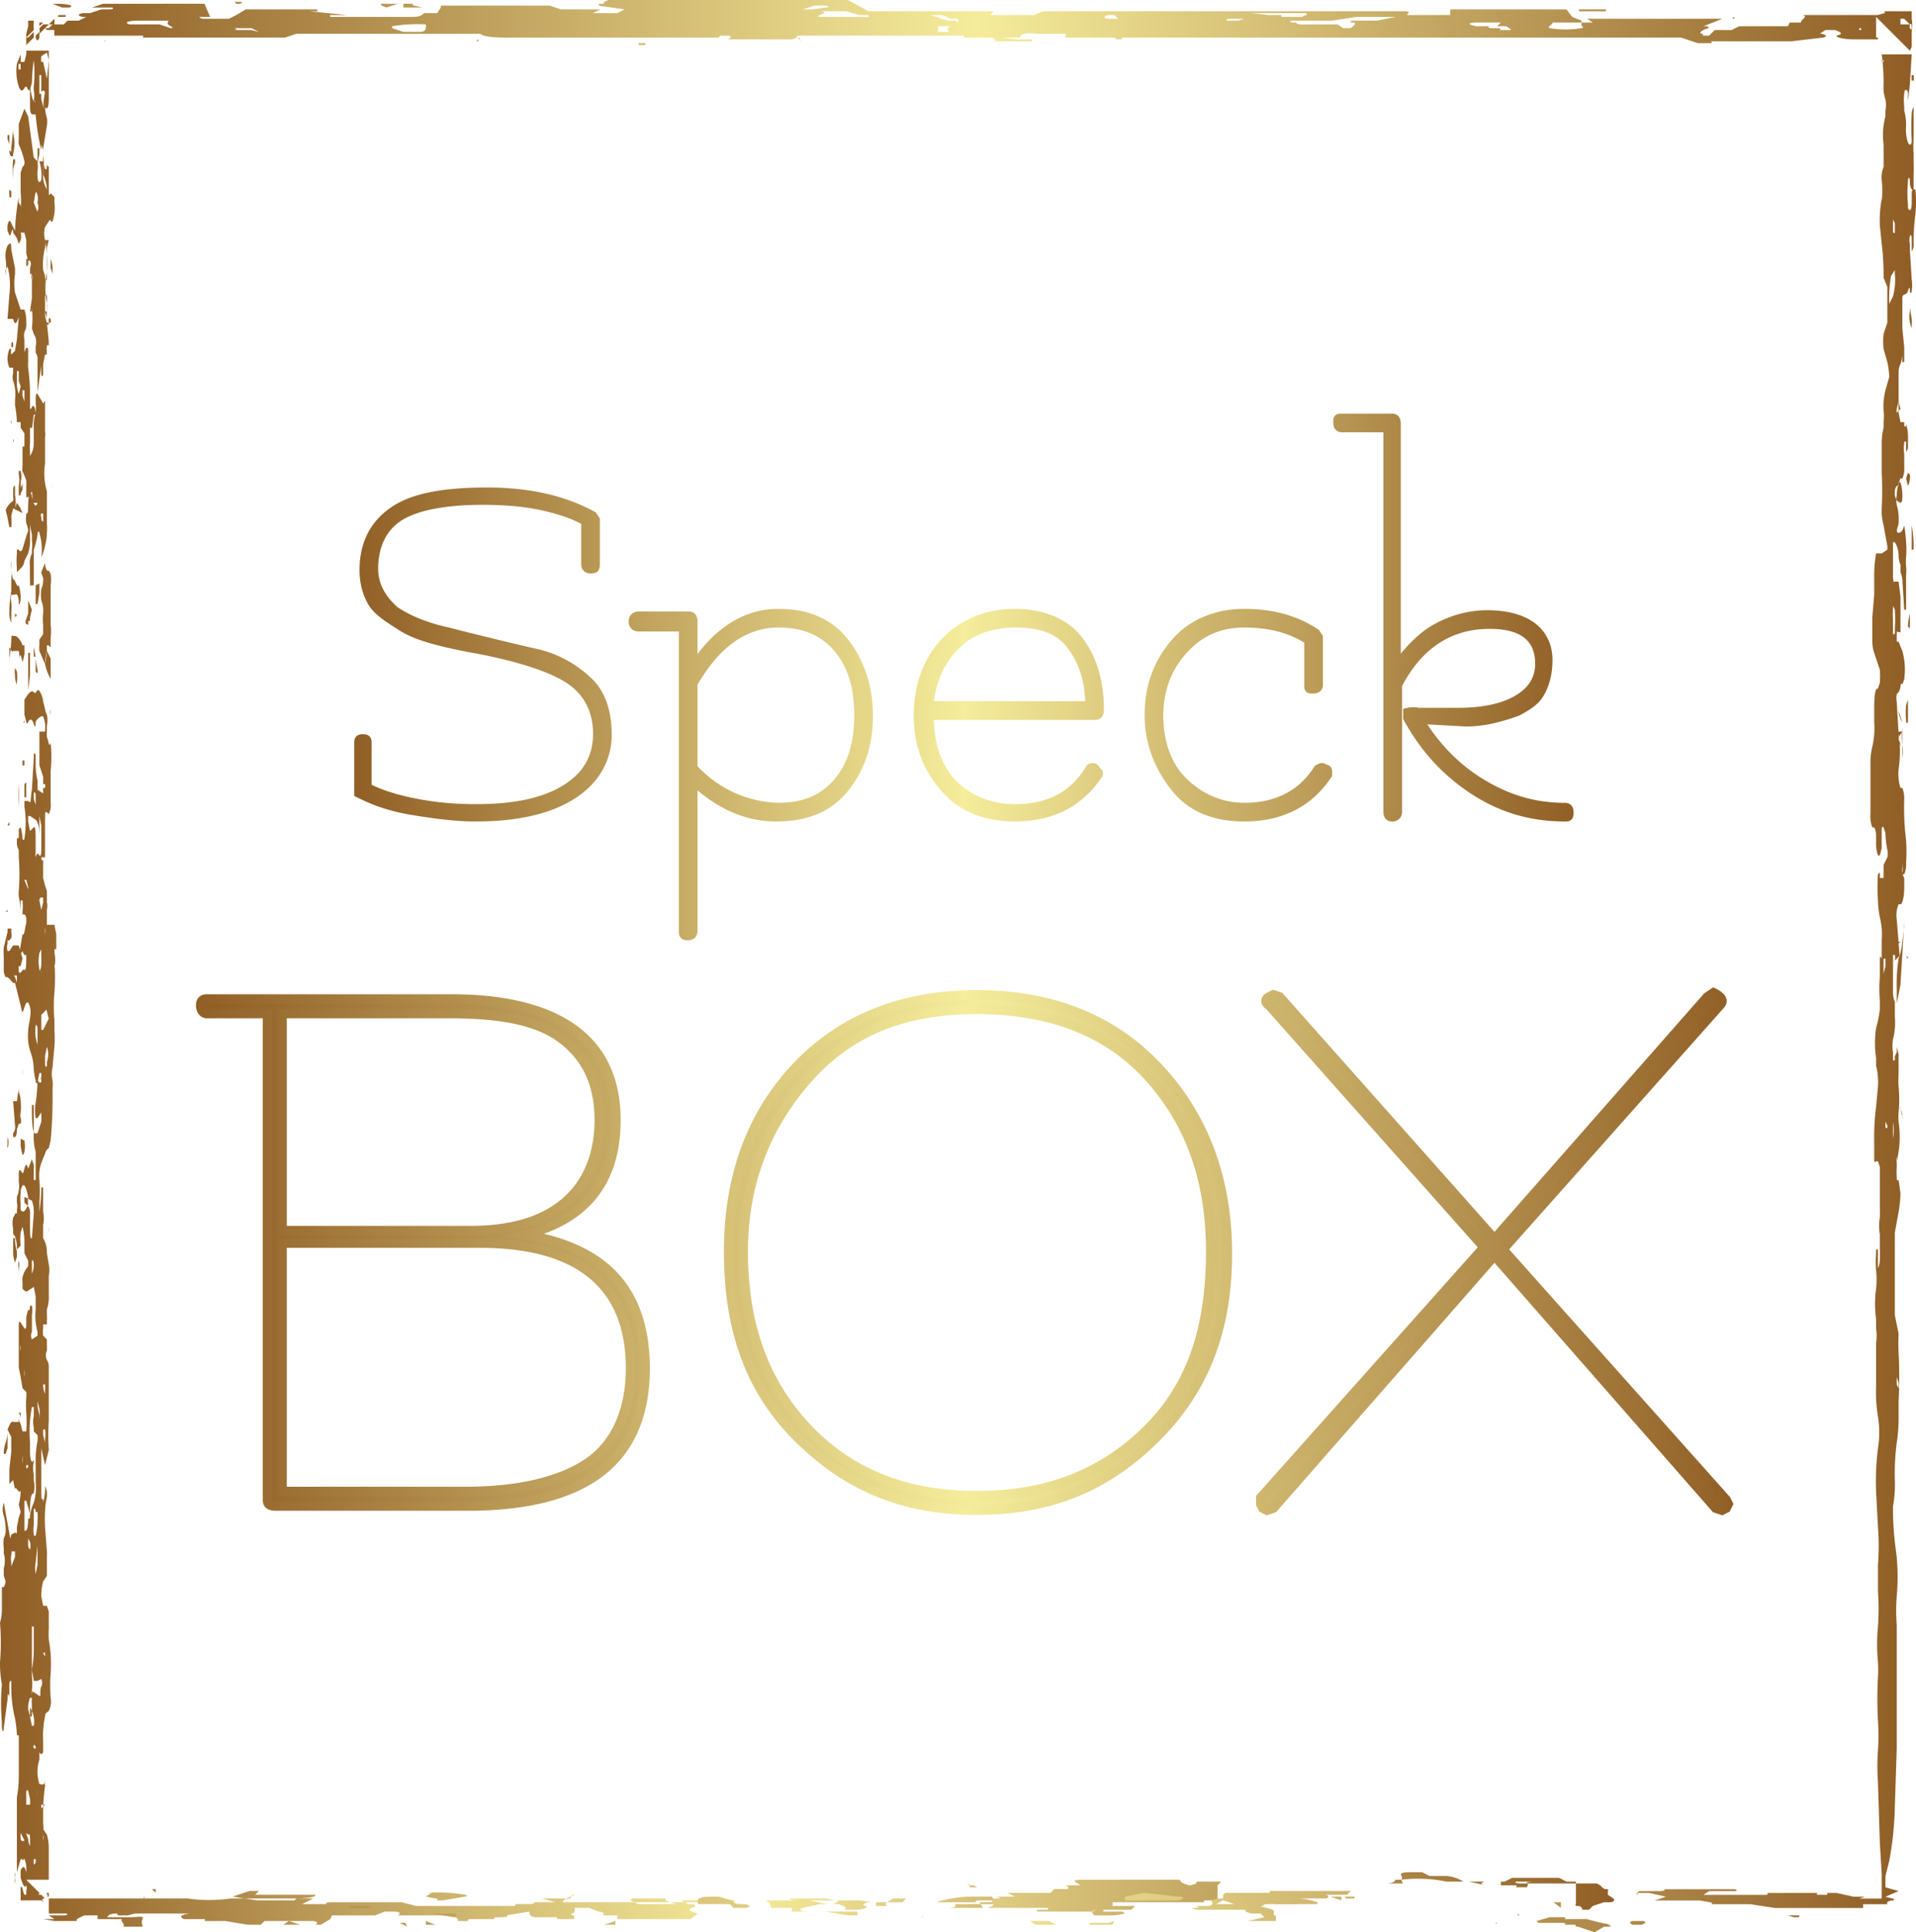
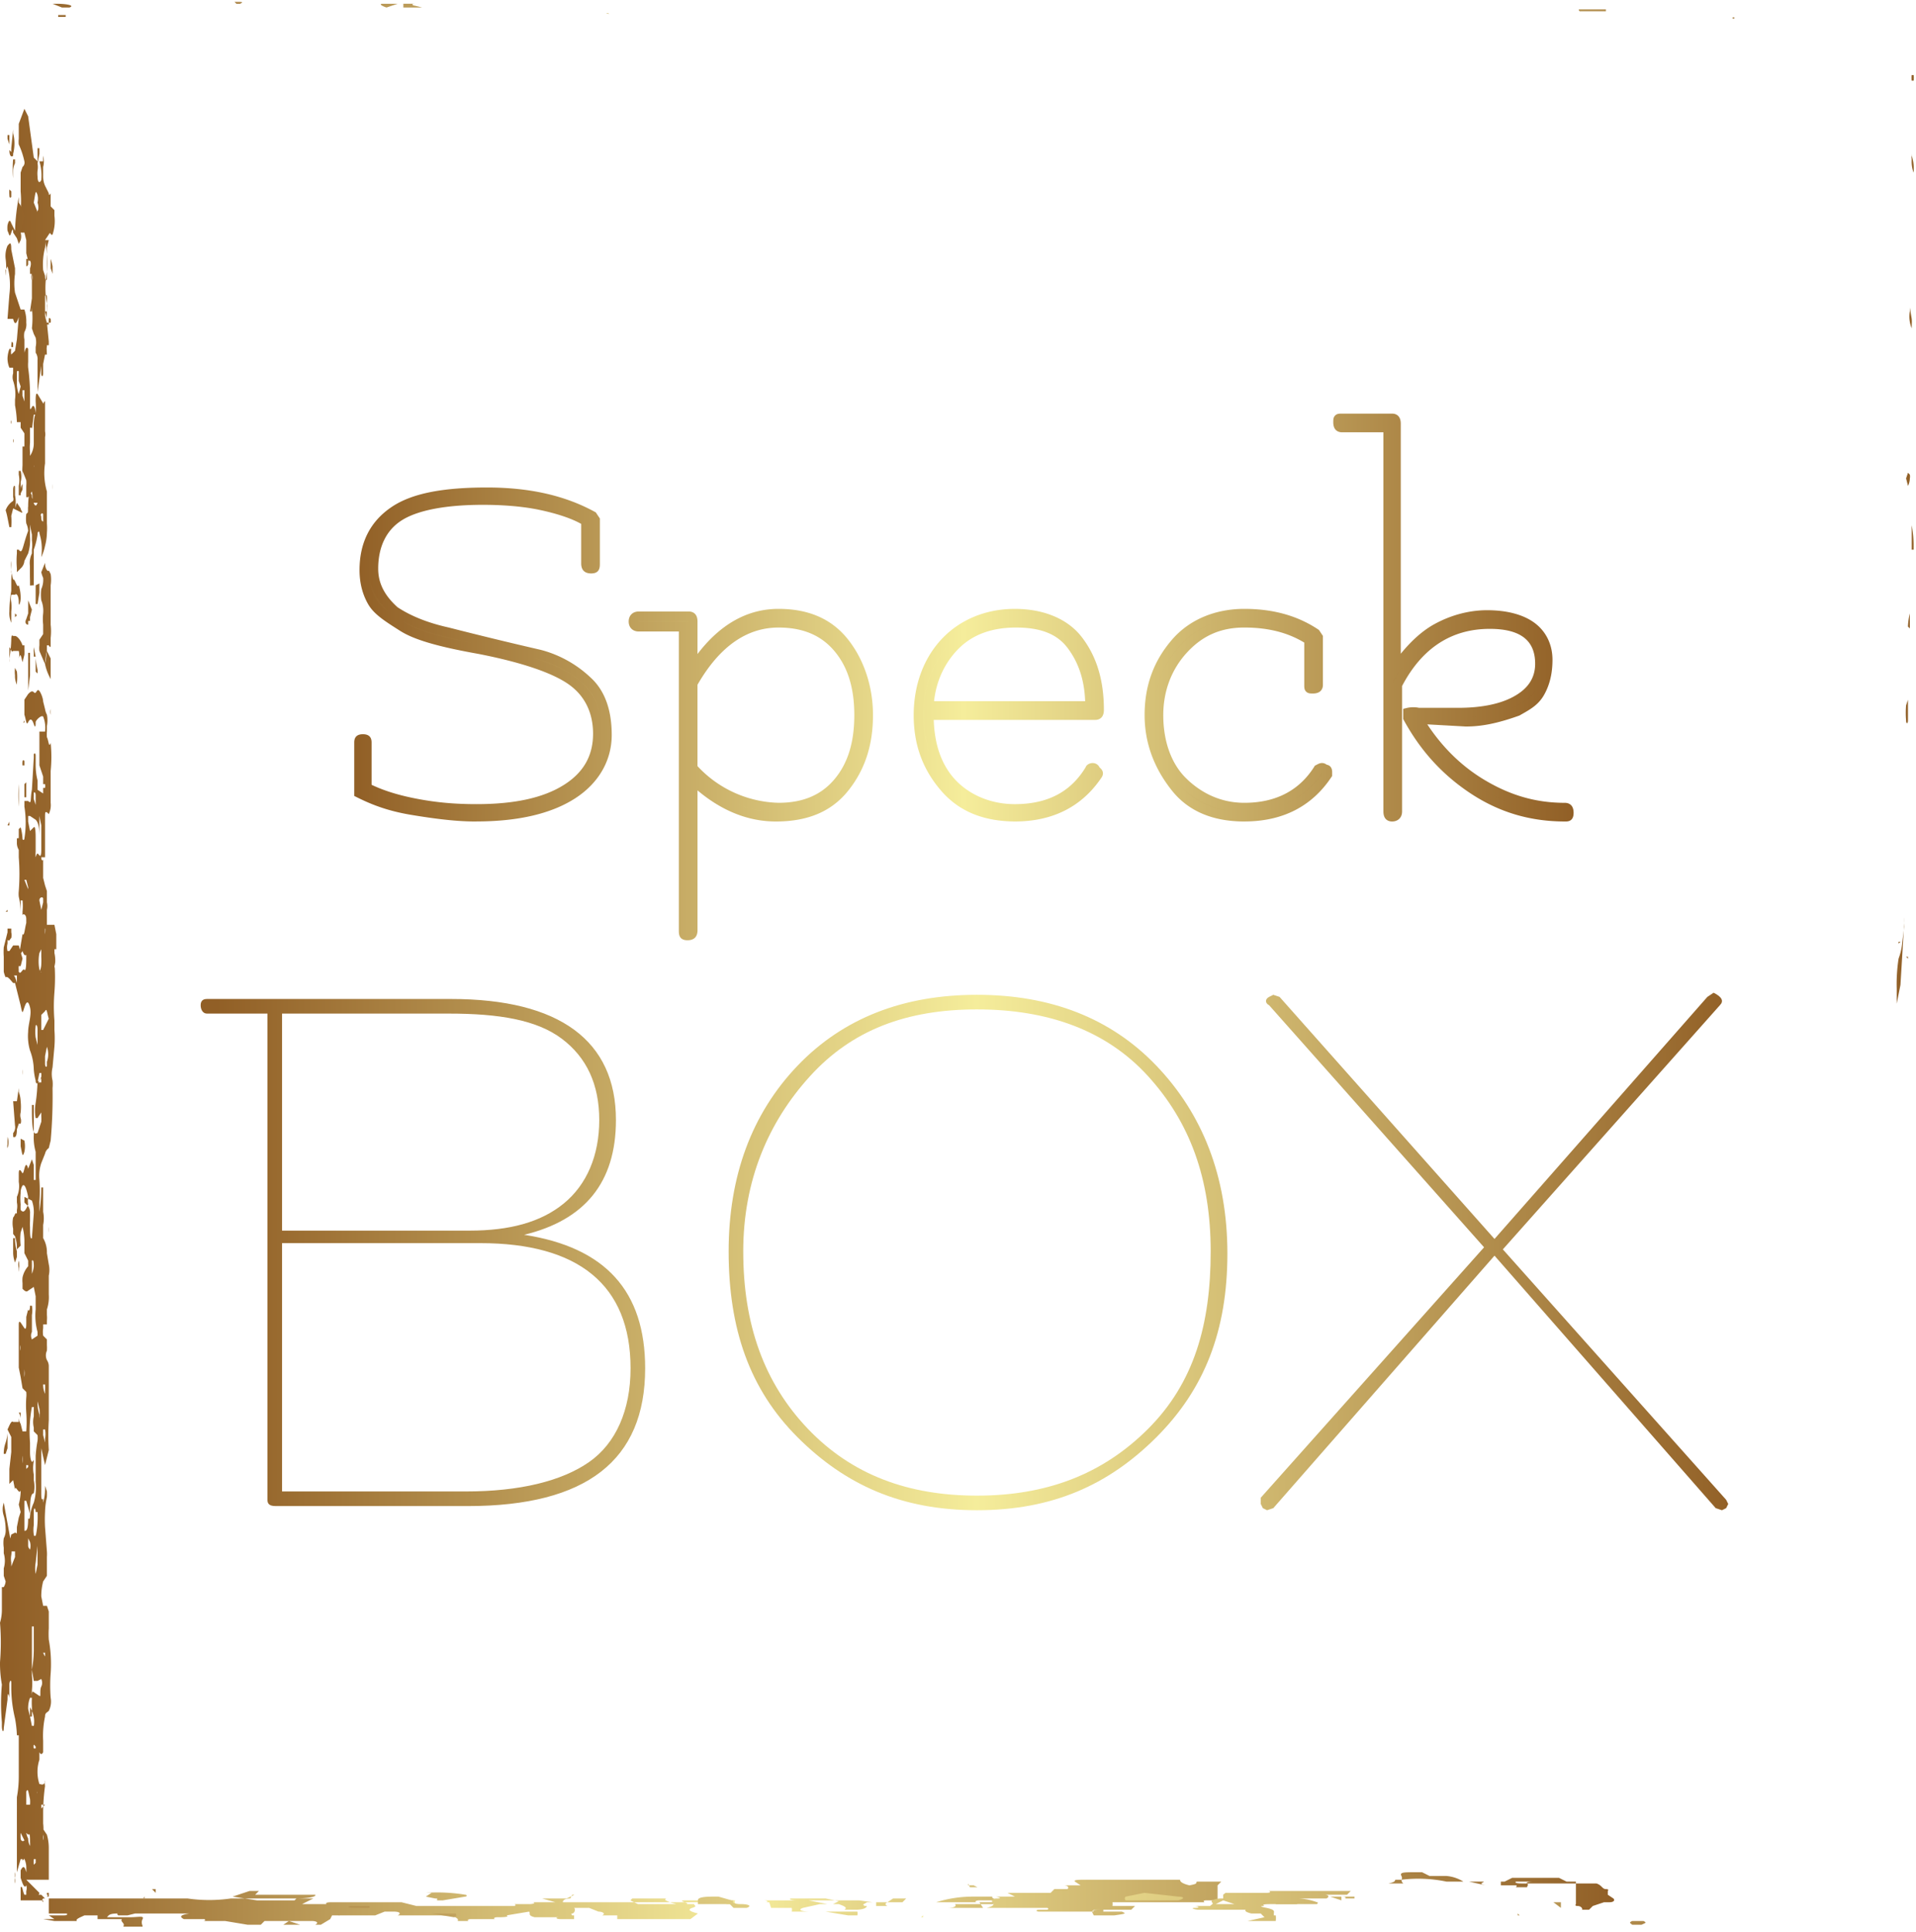
<svg xmlns="http://www.w3.org/2000/svg" xmlns:xlink="http://www.w3.org/1999/xlink" id="Livello_1" width="3962.31" height="3996.13" viewBox="0 0 2971.74 2997.09">
  <defs>
    <linearGradient id="Sfumatura_senza_nome" x1="351.56" y1="2306.54" x2="352.56" y2="2306.54" gradientTransform="translate(-1032171.85 6860751.87) scale(2935.99 -2973.82)" gradientUnits="userSpaceOnUse">
      <stop offset="0" stop-color="#905e26" />
      <stop offset=".5" stop-color="#f5ec9b" />
      <stop offset="1" stop-color="#905e26" />
    </linearGradient>
    <linearGradient id="Sfumatura_senza_nome_2" x1="351.56" y1="2316.25" x2="352.56" y2="2316.25" gradientTransform="translate(-1027329.89 182014.45) scale(2922.34 -78.56)" gradientUnits="userSpaceOnUse">
      <stop offset="0" stop-color="#905e26" />
      <stop offset=".5" stop-color="#f5ec9b" />
      <stop offset="1" stop-color="#905e26" />
    </linearGradient>
    <linearGradient id="Sfumatura_senza_nome_3" x1="351.56" y1="2306.54" x2="352.56" y2="2306.54" gradientTransform="translate(-1028323.28 6860731.5) scale(2925.17 -2973.82)" gradientUnits="userSpaceOnUse">
      <stop offset="0" stop-color="#905e26" />
      <stop offset=".5" stop-color="#f5ec9b" />
      <stop offset="1" stop-color="#905e26" />
    </linearGradient>
    <linearGradient id="Sfumatura_senza_nome_4" x1="351.56" y1="2309.11" x2="352.56" y2="2309.11" gradientTransform="translate(-1031409.57 638478.29) scale(2933.89 -276.43)" gradientUnits="userSpaceOnUse">
      <stop offset="0" stop-color="#905e26" />
      <stop offset=".5" stop-color="#f5ec9b" />
      <stop offset="1" stop-color="#905e26" />
    </linearGradient>
    <linearGradient id="Sfumatura_senza_nome_6" x1="351.52" y1="2306.49" x2="352.52" y2="2306.49" gradientTransform="translate(-809075.33 6827196.82) scale(2301.66 -2959.27)" gradientUnits="userSpaceOnUse">
      <stop offset="0" stop-color="#905e26" />
      <stop offset=".5" stop-color="#f5ec9b" />
      <stop offset="1" stop-color="#905e26" />
    </linearGradient>
    <linearGradient id="Sfumatura_senza_nome_7" x1="351.53" y1="2306.56" x2="352.53" y2="2306.56" gradientTransform="translate(-869914.04 6478298.87) scale(2474.72 -2807.96)" gradientUnits="userSpaceOnUse">
      <stop offset="0" stop-color="#905e26" />
      <stop offset=".5" stop-color="#f5ec9b" />
      <stop offset="1" stop-color="#905e26" />
    </linearGradient>
    <linearGradient id="Sfumatura_senza_nome_8" x1="351.56" y1="2306.55" x2="352.56" y2="2306.55" gradientTransform="translate(-1035274.55 6907717.22) scale(2944.83 -2994.18)" gradientUnits="userSpaceOnUse">
      <stop offset="0" stop-color="#905e26" />
      <stop offset=".5" stop-color="#f5ec9b" />
      <stop offset="1" stop-color="#905e26" />
    </linearGradient>
    <linearGradient id="Sfumatura_senza_nome_9" x1="351.56" y1="2306.54" x2="352.56" y2="2306.54" gradientTransform="translate(-1041496.69 6894287.06) scale(2962.51 -2988.37)" gradientUnits="userSpaceOnUse">
      <stop offset="0" stop-color="#905e26" />
      <stop offset=".5" stop-color="#f5ec9b" />
      <stop offset="1" stop-color="#905e26" />
    </linearGradient>
    <linearGradient id="Sfumatura_senza_nome_13" x1="1340.94" y1="1361.85" x2="1341.94" y2="1361.85" gradientTransform="translate(-2527897.78 -1096672.96) scale(1885.58 806.05)" gradientUnits="userSpaceOnUse">
      <stop offset="0" stop-color="#915f26" />
      <stop offset=".5" stop-color="#f5ed9b" />
      <stop offset="1" stop-color="#915f26" />
    </linearGradient>
    <linearGradient id="Sfumatura_senza_nome_13-2" x1="549.43" y1="1942.54" x2="2440.68" y2="1942.54" gradientTransform="translate(0 2992.49) scale(1 -1)" xlink:href="#Sfumatura_senza_nome_13" />
    <linearGradient id="Sfumatura_senza_nome_13-3" x1="1341.1" y1="1361.85" x2="1342.1" y2="1361.85" gradientTransform="translate(-3192257.68 -1096433.56) scale(2380.56 806.53)" xlink:href="#Sfumatura_senza_nome_13" />
    <linearGradient id="Sfumatura_senza_nome_13-4" x1="303.93" y1="1051.6" x2="2688.67" y2="1051.6" gradientTransform="translate(0 2992.49) scale(1 -1)" xlink:href="#Sfumatura_senza_nome_13" />
    <style>.cls-1{fill:url(#Sfumatura_senza_nome_3)}.cls-2{fill:url(#Sfumatura_senza_nome_2)}.cls-3{fill:url(#Sfumatura_senza_nome_8)}.cls-4{fill:url(#Sfumatura_senza_nome_6)}.cls-5{fill:url(#Sfumatura_senza_nome_13-4)}.cls-6{fill:url(#Sfumatura_senza_nome_13)}.cls-7{fill:url(#Sfumatura_senza_nome_9)}.cls-8{fill:url(#Sfumatura_senza_nome)}.cls-9{fill:url(#Sfumatura_senza_nome_7)}.cls-10{fill:url(#Sfumatura_senza_nome_13-3)}.cls-11{fill:url(#Sfumatura_senza_nome_13-2)}.cls-12{fill:url(#Sfumatura_senza_nome_4)}</style>
  </defs>
-   <path class="cls-8" d="M1719.7 2982.55h-26.19c-5.82 0-5.82 2.91 0 2.91h32.01l2.91-5.82-8.73 2.91Zm-765.27 2.91h-17.46l17.46-5.82v5.82Zm1367.6-2.91h-2.91c2.91 2.91 2.91 0 2.91 0Zm-715.81 2.91h32.01l-11.64-5.82h-29.1l8.73 5.82Zm250.24 5.81h5.82-5.82Zm-1195.92-11.63 14.55 5.82h-14.55v-5.82Zm-29.1 8.72-11.64-5.82h8.73l2.91 5.82Zm1783.71.01h2.91-2.91Zm-1815.72-2.91h2.91-2.91Zm2339.48-2.91H2936h2.91Zm-555.77-2.91h2.91-2.91Zm-1865.18 2.91h-2.91 2.91ZM2.92 2461.69v5.82-8.73 2.91Zm2490.79 523.77h5.82a282.1 282.1 0 0 1-37.83-8.73h-34.92c2.91-2.91 0-2.91-5.82-2.91h-17.46l-20.37 5.82 2.91 2.91h37.83q5.82 0 2.91 2.91h17.46s-2.91 2.91 2.91 2.91l26.19 8.73 14.55-8.73h11.64l-5.82-2.91Zm-756.55 8.72h-2.91 2.91ZM75.67 43.65h-5.82l2.91 2.91H84.4V34.92l-8.73 8.73Z" />
-   <path class="cls-2" d="M2909.81 58.2V26.19l52.38 52.38 2.91-5.82V49.47a58.08 58.08 0 0 0 0-20.37V17.46h-43.65c5.82 2.91 0 2.91-8.73 5.82h-116.39c8.73 2.91-2.91 5.82-2.91 11.64h-17.46l-2.91 5.82h-75.65l-11.64 5.82h-26.19l-8.73 8.73h-11.64c2.91 0 2.91-2.91 0-2.91s-2.91-2.91 2.91-5.82 11.64-2.91 5.82-5.82h-5.82l14.55-5.82 14.55-5.82H2461.7l8.73 5.82h-17.46v-2.91l-14.55-5.82-8.73-11.64h-180.41v8.73h-66.93c0-2.91 5.82-2.91 0-5.82h-564.5l-14.55 5.82h-66.93c0-2.91 5.82-2.91 2.91-5.82h-192.05L1315.22 0H942.77c-2.91 2.91-8.73 2.91-5.82 5.82h-5.82c-5.82 0 0 2.91-2.91 2.91l40.74 5.82-11.64 5.82h-37.83l11.64-5.82h-61.11l-17.46-5.82H683.79v2.91l-5.82 8.73H657.6c-2.91 2.91-5.82 5.82-17.46 5.82H512.11v-2.91h26.19l-58.2-5.82h11.64c2.91 0 0 0 0-2.91H381.17l-14.55 8.73-11.64 5.82h-40.74c-8.73-2.91-5.82-2.91 5.82-2.91h5.82l-8.73-20.37H160.02l-17.46 5.82h32.01q2.91 2.91-5.82 2.91h-11.64l-17.46 5.82h-11.64q-11.64 2.91 0 5.82h5.82l-11.64 5.82h-17.46l-5.82 5.82H84.36v17.46h136.76c2.91 0 0 2.91 0 2.91h221.14l17.46-5.82h285.16c2.91 2.91 14.55 5.82 34.92 5.82h334.63l2.91-2.91h11.64c5.82 0 5.82 2.91 0 5.82h98.93c11.64-2.91 5.82-2.91 8.73-5.82h258.97s-2.91 2.91 0 2.91h87.29v-2.91s5.82-5.82 23.28-2.91h46.56c.52.9.52 2.01 0 2.91 0 0-2.91 2.91 2.91 2.91h951.5l26.19 8.73h20.37s2.91 0 0-2.91h125.12l49.47-5.82q8.73-2.91-2.91-5.82h-2.91l8.73-5.82h14.55c8.73 2.91 14.55 5.82 2.91 8.73-2.91 2.91 14.55 5.82 26.19 5.82h37.83V58.2h-2.91Zm32.01-17.46h5.82V29.1h5.82l8.73 8.73s2.91-2.91 2.91 2.91c.13 1.94.13 3.88 0 5.82l-2.91-2.91c-.39-1.92-.39-3.9 0-5.82h-17.46l-2.91 2.91ZM160.05 64.02h2.91c2.91-2.91 0 0-2.91 0Zm116.39-17.46h-2.91c2.91-2.91 0-2.91-5.82-2.91h-2.91l-17.46-5.82h-46.56c-8.73-2.91-2.91-5.82 14.55-5.82h46.56c-2.91 2.91-2.91 5.82 2.91 8.73s0 5.82-2.91 8.73h14.55v-2.91Zm113.48 0h-58.2H355c11.64 0 14.55 0 8.73-2.91h26.19l11.64 5.82-11.64-2.91ZM648.9 66.93h-26.19 26.19Zm2.91-17.46h-26.19l-17.46-5.82v-2.91a232.6 232.6 0 0 1 52.38-2.91c0 8.73 0 11.64-11.64 11.64h2.91Zm69.83-26.19q-2.91 0 0 0Zm20.37 40.74q-5.82 0 0-2.91v2.91Zm69.84-26.19H797.3v-2.91 2.91h14.55Zm189.13 32.01h-8.73c-2.91 0-2.91-2.91 0-2.91h8.73v2.91Zm238.61-11.64h-2.91l5.82 5.82-2.91-5.82Zm20.37-43.65h-14.55l17.46-5.82h17.46c5.82 0 5.82 2.91 0 2.91l-20.37 2.91Zm87.29 11.64h-64.02c-14.55 0-17.46 0-11.64-2.91s11.64-2.91 2.91-5.82h37.83l20.37 5.82h14.55v2.91Zm37.83-8.73h-17.46 20.37-2.91Zm90.2 23.28c-8.73 2.91-5.82 5.82-2.91 8.73h-17.46v-8.73h20.37Zm8.73-8.73h-14.55l-26.19-8.73h17.46l14.55 5.82h8.73q5.82 2.91 0 5.82v-2.91Zm116.39 32.01h-58.2l2.91-2.91h-2.91c-2.91 0-2.91-2.91 2.91-2.91h8.73l20.37 2.91h26.19v2.91Zm116.39-34.92q-8.73-2.91 2.91-5.82h8.73l5.82 5.82h-17.46Zm23.28 32.01h-8.73l-2.91-2.91h11.64v2.91Zm197.87-34.92-17.46 5.82h-17.46q-2.91-2.91 5.82-2.91h29.1v-2.91Zm49.47-2.91h-20.37l-26.19-2.91h84.38c5.82 2.91-2.91 2.91-5.82 5.82h-32.01v-2.91Zm125.12 8.73h-14.55s-8.73 2.91 0 2.91 0 5.82-2.91 8.73h-11.64l-8.73-5.82h-55.29c-8.73 0-11.64-2.91-5.82-2.91h-5.82c-8.73 0-8.73-2.91-2.91-2.91h61.11l37.83-5.82h61.11l-29.1 5.82h-23.28Zm235.69 14.55h-23.28c2.91 0 2.91-2.91 0-2.91h-11.64c-5.82 0-5.82-2.91-2.91-2.91h-20.37c-14.55-2.91-14.55-5.82 2.91-5.82h34.92l-5.82 5.82h14.55l11.64 8.73c2.91 2.91 0-5.82-5.82-2.91h5.82Zm46.56-20.37h17.46-17.46Zm58.19 14.55c2.91 0 2.91 2.91 0 2.91a151.53 151.53 0 0 1-49.47 0c-2.91-2.91 0-2.91 2.91-5.82s2.91-2.91-5.82-2.91h52.38v5.82Zm61.11-11.64h2.91-2.91Zm372.45 17.46h-2.91v-2.91h2.91v2.91ZM75.67 29.1l-8.73 8.73 8.73-8.73ZM61.12 40.74l5.82-5.82h-5.82v5.82ZM55.3 58.2q2.91 8.73 5.82 0v-8.73l-5.82 5.82v2.91Z" />
-   <path class="cls-1" d="M84.4 37.83V29.1l-8.73 8.73h8.73Zm-23.28 5.82a26.1 26.1 0 0 1 0 8.73l14.55-14.55h-8.73l-5.82 5.82Zm17.46 11.64v-2.91 2.91Zm-2.91-20.37c.12-1.94.12-3.88 0-5.82v5.82Zm-14.55 5.82-5.82 5.82 5.82-5.82Zm40.73 2.91H84.39v5.82l17.46-5.82Zm-43.64-8.73v-8.73 8.73Zm2912.71 258.97h-2.91l-2.91 2.91v17.46c0 11.64-2.91 14.55-5.82 8.73v-5.82a177.16 177.16 0 0 1 0-34.92c0-8.73 2.91-8.73 2.91 0s2.91 11.64 5.82 14.55v-58.2c-.44-7.75-.44-15.53 0-23.28v-49.47a28.98 28.98 0 0 0-2.91 8.73 418.12 418.12 0 0 0 0 43.65c0 5.82-2.91 8.73-5.82 2.91a66.94 66.94 0 0 1-2.91-26.19c.16-7.86-.82-15.7-2.91-23.28v-5.82a93.73 93.73 0 0 1 0-20.37c0-5.82 2.91-8.73 5.82-2.91v14.55l2.91-26.19 2.91-46.56h-46.56a332.5 332.5 0 0 1 2.91 46.56 58.2 58.2 0 0 0 2.91 23.28 49.24 49.24 0 0 1 0 17.46v8.73a110.46 110.46 0 0 0-2.91 43.65v20.37c.14 2.91.14 5.82 0 8.73v5.82a43.6 43.6 0 0 0-2.91 20.37 139.3 139.3 0 0 1 0 32.01v2.91c.07.97.07 1.94 0 2.91q0 2.91 0 0v-8.73a183.61 183.61 0 0 0-2.91 40.74l2.91 29.1a389.56 389.56 0 0 1 2.91 46.56v5.82l5.82 14.55v55.29l-2.91 8.73-2.91 8.73c-.89 7.73-.89 15.54 0 23.28l5.82 20.37a119.3 119.3 0 0 1 2.91 23.28l-5.82 20.37a101.8 101.8 0 0 0-2.91 32.01c.76 5.79.76 11.66 0 17.46v8.73a101.78 101.78 0 0 0-2.91 26.19v43.65c.97 18.42.97 36.87 0 55.29a87.29 87.29 0 0 0 2.91 26.19l5.82 32.01v5.82l-8.73 5.82h-8.73a198.14 198.14 0 0 0-2.91 37.83v26.19l-2.91 34.92v37.83a58.25 58.25 0 0 0 2.91 17.46l8.73 26.19c.55 6.78.55 13.59 0 20.37l-2.91 8.73c-2.91 0-5.82 2.91-5.82 32.01v20.37c.96 12.68-.02 25.44-2.91 37.83a104.94 104.94 0 0 0-2.91 23.28v81.47a46.54 46.54 0 0 0 2.91 20.37h2.91a26.21 26.21 0 0 1 2.91 11.64v14.55a58.25 58.25 0 0 0 2.91 17.46h2.91l2.91-11.64v-26.19c0-2.91 0-8.73 2.91-5.82l2.91 8.73a142.3 142.3 0 0 0 2.91 26.19c.99 3.82.99 7.82 0 11.64l-2.91 5.82-2.91 5.82v20.37h-5.82v-8.73l-2.91 2.91a285.54 285.54 0 0 0 0 40.74c.3 8.79 1.27 17.55 2.91 26.19 2.87 11.4 3.85 23.2 2.91 34.92v29.1h5.82v11.64l-2.91 11.64v-23.28h-2.91c-2.91-5.82-2.91-2.91-2.91 2.91v26.19a195.8 195.8 0 0 0 0 34.92v14.55a183.74 183.74 0 0 1-5.82 29.1 160.02 160.02 0 0 0 0 46.56v11.64a107.42 107.42 0 0 1 2.91 32.01l-2.91 32.01a350.06 350.06 0 0 0-2.91 52.38v26.19c0 5.82 0 8.73 2.91 5.82h2.91l2.91 8.73v64.02c.25 4.85.25 9.7 0 14.55a78.32 78.32 0 0 0 0 26.19v23.28c.33 4.84.33 9.7 0 14.55.18 5.01-.81 9.99-2.91 14.55v-29.1h-2.91v5.82a150.7 150.7 0 0 0 0 26.19 137.41 137.41 0 0 1 0 29.1 168.86 168.86 0 0 0 0 46.56v14.55a84.04 84.04 0 0 1 0 23.28v66.93c-.63 15.58.34 31.18 2.91 46.56a154.34 154.34 0 0 1 0 49.47 415.78 415.78 0 0 0-2.91 66.93l2.91 55.29a360.17 360.17 0 0 1 0 58.2v40.74a377.91 377.91 0 0 1 0 55.29 293.47 293.47 0 0 0 0 55.29c.47 7.75.47 15.53 0 23.28a612.43 612.43 0 0 0 0 66.93 320.16 320.16 0 0 1 0 46.56 346.1 346.1 0 0 0 0 49.47l2.91 93.11 2.91 49.47v37.83h-34.92c8.73-2.91 11.64-2.91 2.91-2.91h-11.64l-26.19-5.82h-107.66s2.91 2.91-2.91 2.91h-96.02l8.73-5.82h40.74c2.91 0 2.91-2.91-2.91-2.91h-107.66c2.91 2.91-2.91 2.91-14.55 2.91h-23.28c-5.82 2.91-2.91 2.91-2.91 5.82h2.91c-5.82 0-5.82-2.91-2.91-2.91h17.46l26.19 5.82-17.46 5.82h69.84c14.55 2.91 23.28 2.91 17.46 5.82h61.11l37.83 5.82h136.76c.39-1.92.39-3.9 0-5.82h37.83c0-2.91-2.91-2.91 5.82-5.82h2.91c5.82-2.91-2.91-2.91-11.64-5.82l20.37-8.73-20.37-5.82v-17.46l5.82-23.28a514 514 0 0 0 8.73-84.38l2.91-90.2v-192.05a269.56 269.56 0 0 1 0-43.65c1.8-20.33 1.8-40.78 0-61.11l-2.91-23.28c-2.03-18.36-3-36.82-2.91-55.29a189.17 189.17 0 0 0 2.91-40.74c-.53-19.44.44-38.9 2.91-58.2a241.56 241.56 0 0 0 2.91-34.92v-29.1a734.2 734.2 0 0 0 0-75.65c-.5-9.69-.5-19.41 0-29.1l-2.91-14.55-2.91-14.55v-128.03l5.82-32.01a205.8 205.8 0 0 0 2.91-29.1l-2.91-20.37h-2.91v-5.82c-.33-4.84-.33-9.7 0-14.55v-8.73a157.27 157.27 0 0 0 2.91-61.11 90.62 90.62 0 0 1 0-14.55 223.55 223.55 0 0 0 0-40.74c-.42-6.78-.42-13.59 0-20.37v-29.1l-2.91-11.64v8.73l-2.91 5.82v5.82c-2.91 2.91-2.91 0-2.91-5.82v-5.82a63.85 63.85 0 0 1 0-20.37 101.96 101.96 0 0 0 2.91-34.92v-23.28a37.83 37.83 0 0 1-2.91-14.55v-58.2c.52 6.78.52 13.59 0 20.37-.33-6.79-.33-13.58 0-20.37h2.91a23.3 23.3 0 0 1 0 8.73l5.82-5.82c2.91 0 0-14.55 0-23.28l-2.91-34.92a43.64 43.64 0 0 1 2.91-23.28h2.91c2.91 0 5.82-11.64 5.82-26.19v-14.55a26.15 26.15 0 0 1-2.91-17.46v-5.82c.47 5.81.47 11.65 0 17.46h2.91a40.75 40.75 0 0 0 2.91-17.46c.75-11.63.75-23.29 0-34.92a410.04 410.04 0 0 1-2.91-64.02 46.43 46.43 0 0 0-2.91-17.46h-2.91a75.76 75.76 0 0 1-2.91-29.1 191.82 191.82 0 0 0 0-55.29l-2.91-49.47a32.07 32.07 0 0 1 0-11.64 17.44 17.44 0 0 0 5.82-11.64c0-5.82 2.91-5.82 2.91-2.91l2.91-8.73a107.57 107.57 0 0 0-2.91-43.65l-5.82-14.55v-14.55 14.55h-2.91v-8.73c0-5.82 0-8.73 2.91-5.82h2.91v-55.29l-2.91-23.28h-5.82c-2.91 2.91-2.91-5.82-2.91-14.55V841h2.91a40.76 40.76 0 0 1 5.82 20.37c-.08 5 .91 9.96 2.91 14.55v11.64a37.78 37.78 0 0 1 2.91 11.64l2.91 46.56h2.91v-55.29c.43-3.87.43-7.77 0-11.64a78.58 78.58 0 0 1 0-14.55c.61-7.75.61-15.53 0-23.28a270.96 270.96 0 0 0-2.91-26.19q-2.91 11.64-8.73 11.64c-5.82 0 0-11.64 0-14.55.79-9.8-.19-19.65-2.91-29.1-.94-4.8-.94-9.75 0-14.55a69.95 69.95 0 0 1 5.82-26.19h2.91a34.91 34.91 0 0 0 2.91-17.46v-20.37a58.07 58.07 0 0 1 0-17.46c0-2.91 2.91-2.91 2.91 0v14.55l2.91-5.82v-14.55a69.72 69.72 0 0 0-2.91-23.28c0 2.91 0 5.82-2.91 2.91v-5.82h-5.82l-2.91-14.55v-64.02c.15-4.04 1.14-8 2.91-11.64a52.1 52.1 0 0 0 2.91-14.55v-17.46 29.1h2.91v-23.28l-2.91-29.1V462.7c0-8.73 5.82-2.91 8.73-11.64s2.91-2.91 2.91 0 2.91 5.82 2.91 0c.88-5.79.88-11.67 0-17.46l-2.91-46.56v-8.73a23.18 23.18 0 0 1 0-11.64c0-2.91 2.91-2.91 2.91 2.91v20.37a17.46 17.46 0 0 0 2.91-11.64 308.6 308.6 0 0 1 2.91-46.56 219.23 219.23 0 0 0 0-37.83Zm-49.47-200.78c0 5.82-2.91 2.91-2.91 0h2.91Zm0 602.33a35.34 35.34 0 0 1 0-5.82q0-5.82 0 0a31.96 31.96 0 0 1-2.91 5.82h2.91Zm0 282.25v-17.46 8.73l-2.91 8.73h2.91Zm2.91-78.56v-2.91 2.91Zm-197.87 2065.96h-5.82 5.82Zm64.02 8.73h-8.73l-8.73-2.91h17.46v2.91Zm43.65-34.92h-14.55c-2.91 0-2.91-2.91 2.91-2.91h11.64v2.91Zm90.2-1181.38v-17.46l2.91 5.82c0 2.91 0 5.82-2.91 2.91v8.73Zm23.28-37.83a32.03 32.03 0 0 1 2.91 17.46v5.82-11.64a64.28 64.28 0 0 1-2.91-17.46v5.82Zm-5.82 69.84v5.82c.23 2.91.23 5.82 0 8.73a49.26 49.26 0 0 1 0-11.64v-2.91Zm0 346.26 2.91 8.73c.29 2.9.29 5.83 0 8.73l-2.91-5.82v-11.64Zm-5.82 157.13v-8.73 8.73Zm0-552.86a75.78 75.78 0 0 1 0 26.19v-26.19Zm11.64-628.52 2.91 8.73v8.73c-.99 8.7-.99 17.49 0 26.19.92 6.76.92 13.61 0 20.37v-55.29a37.76 37.76 0 0 1-5.82-17.46l2.91 8.73Zm-8.73-692.53v5.82a96.1 96.1 0 0 1-2.91 34.92l-5.82 11.64v-5.82a90.78 90.78 0 0 1 0-8.73c.21-9.76 1.18-19.49 2.91-29.1l5.82-8.73Zm2.91 221.15v2.91a55.31 55.31 0 0 1 0-8.73l2.91-11.64 2.91 11.64-5.82 5.82Zm-8.73-305.53 5.82 11.64v14.55s-2.91 2.91-2.91-2.91v-20.37l-2.91-2.91Zm-2.91 0v2.91-2.91Zm5.82 648.88v-23.28c-.3-4.84-.3-9.7 0-14.55v-5.82l2.91 5.82c.62 9.69.62 19.41 0 29.1v8.73H2936Zm8.73 160.04a46.43 46.43 0 0 1 2.91 17.46v-2.91l-2.91-11.64v-14.55 2.91h5.82l-5.82 8.73Zm2.91-360.81c-2.91-5.82-5.82-2.91-8.73-14.55v-5.82c0-3.15 1.02-6.21 2.91-8.73h2.91v-5.82c2.91-2.91 5.82 5.82 5.82 23.28s-8.73 2.91-8.73 2.91l5.82 8.73Zm5.82-462.66-8.73-8.73 8.73 8.73ZM55.3 29.1l-5.82 5.82 5.82-5.82Zm2898.16 0c.06-.97.06-1.94 0-2.91v2.91Z" />
-   <path class="cls-12" d="M40.75 69.84 52.39 58.2v-8.73L40.75 61.11h2.91s-2.91 0 0-2.91h-2.91l11.64-11.64c-.33-4.84-.33-9.7 0-14.55h-8.73v8.73l-2.91 11.64v32.01l-2.91 11.64h-5.82v11.64h-2.91a17.44 17.44 0 0 1 0-8.73h2.91v-5.82c.19-2.91.19-5.82 0-8.73L26.2 98.94a84.04 84.04 0 0 0 0 23.28c2.91 14.55 5.82 23.28 11.64 14.55q2.91-5.82 5.82 2.91h2.91l2.91-11.64a291.55 291.55 0 0 1 2.91-34.92c1.4 13.54 1.4 27.19 0 40.74v5.82c.98 5.78.98 11.68 0 17.46h2.91c-2.91 2.91-5.82-2.91-8.73-23.28v23.28c0 17.46 0 20.37 5.82 20.37h2.91a363.75 363.75 0 0 0 8.73 55.29v-8.73l2.91 8.73v37.83a61.12 61.12 0 0 1 5.82 26.19v8.73l2.91-5.82v-40.74l-2.91-2.91c0 2.91 0 8.73-2.91 5.82a43.68 43.68 0 0 1-2.91-14.55v-17.46l5.82-34.92c.65-3.85.65-7.79 0-11.64a75.76 75.76 0 0 1-2.91-26.19v8.73c2.91 5.82 5.82 0 5.82-11.64V78.58H40.75v-8.73Zm17.46 23.27v8.73-8.73Zm8.73 72.75v11.64a61.27 61.27 0 0 0-2.91-23.28 60.57 60.57 0 0 1 0-8.73h-2.91v-29.1h2.91v26.19c2.91-2.91 5.82-2.91 5.82 2.91v-2.91a207.05 207.05 0 0 0-2.91 23.28Zm5.82-43.65-5.82-26.19h-2.91c-.37-2.9-.37-5.83 0-8.73l8.73-5.82 2.91 11.64-2.91 29.1Zm-29.1-81.47h-2.91 2.91Z" />
  <path class="cls-4" d="M72.76 2938.9c2.91 0 0 2.91 0 2.91h2.91v-5.82h-2.91v2.91Zm1451.99 20.37h-55.29c11.64 0 14.55-2.91 11.64-5.82h58.2c2.91 0 2.91-2.91 0-2.91h-23.28c-5.82 0-2.91-2.91 2.91-2.91h43.65c-14.55 0-26.19-2.91-23.28-5.82h-29.1a189.24 189.24 0 0 0-58.2 8.73h-98.93l-20.37-2.91h-192.05c-2.91 2.91 0 5.82 2.91 5.82h-17.46l2.91-2.91H823.48c8.73 0 5.82 2.91-2.91 2.91h-23.28c2.91 0 2.91 2.91 0 2.91h-75.65q-2.91 0 0 0h-75.65l-23.28-5.82H515.05q-11.64 0-8.73 2.91h-37.83l17.46-8.73H357.92a235.97 235.97 0 0 1-66.93 0H75.67V2968h29.1c-2.91 0 2.91 2.91-5.82 2.91H75.67l8.73 5.82H66.94l17.46 2.91h34.92c-2.91-2.91 5.82-5.82 11.64-8.73h20.37v5.82h37.83c-2.91 2.91 2.91 5.82 2.91 8.73s-2.91 2.91 2.91 2.91h26.19c0-2.91-2.91-5.82 0-11.64s-5.82-2.91-20.37-2.91h-34.92c2.91-2.91 2.91-5.82 17.46-5.82q-2.91 0 0 0-2.91 0 0 2.91h14.55l11.64-2.91h84.38q-20.37 2.91-8.73 8.73h32.01q2.91 2.91-2.91 2.91h34.92l34.92 5.82h20.37l5.82-5.82h72.74c8.73 0 11.64 2.91 5.82 5.82h-23.28l-17.46-5.82-8.73 5.82h58.2l14.55-8.73 2.91-5.82h66.93l14.55-5.82h14.55c8.73 0 11.64 2.91 5.82 5.82h61.11c26.19 0 29.1 2.91 32.01 5.82.25.95.25 1.96 0 2.91h17.46c-2.91 0-2.91-2.91 2.91-2.91h37.83c-2.91 0-2.91-2.91 2.91-2.91s20.37 0 14.55-2.91l34.92-5.82c2.91 2.91-2.91 5.82 8.73 8.73h37.83c-5.82 0-5.82 2.91 2.91 2.91h20.37v-5.82h-2.91s-2.91-2.91 0-2.91 5.82-5.82 2.91-8.73h23.28l14.55 5.82c5.82 0 11.64 2.91 5.82 5.82h23.28v5.82h113.48l11.64-8.73c-11.64-2.91-17.46-5.82-8.73-8.73s2.91-2.91 2.91-5.82h-87.29l-11.64-5.82 2.91-2.91h52.38c-2.91 2.91 0 2.91 5.82 5.82l20.37 5.82c2.91-2.91 11.64-2.91 2.91-5.82s-2.91-2.91 2.91-2.91h119.3c5.82 0 8.73 2.91 2.91 2.91h5.82l2.91 8.73H1228a11.7 11.7 0 0 1 0 5.82h52.38l34.92 5.82h14.55c.33-1.93.33-3.89 0-5.82h-72.75c-14.55 0-20.37-2.91-11.64-5.82l26.19-5.82h29.1c8.73 2.91 14.55 5.82 8.73 8.73h17.46c11.64 0 17.46-2.91 17.46-5.82h-2.91c-5.82-2.91 0-2.91 2.91-5.82h14.55v5.82h17.46q-5.82-2.91 0-5.82l8.73-5.82h20.37l-5.82 5.82h119.3l5.82 8.73Zm-23.28-34.92h8.73l5.82 2.91h-11.64l-2.91-5.82v2.91Zm-1265.76 5.82h5.82v5.82l-5.82-5.82Zm221.14 17.46h-58.2l-37.83-5.82 26.19-8.73h14.55l-5.82 5.82h93.11c2.91 2.91-11.64 5.82-29.1 5.82l-2.91 2.91Zm229.87 0h-8.73v-2.91h-2.91l-14.55-2.91 8.73-5.82h-8.73a262.18 262.18 0 0 1 61.11 2.91c2.91 0 2.91 2.91 0 2.91l-34.92 5.82Zm197.87-2.91c-8.73 0-11.64 2.91-11.64 5.82h-11.64l-20.37-5.82h37.83c11.64-5.82 14.55-5.82 8.73-5.82l-2.91 5.82Zm282.25-2.91h2.91-2.91Zm34.92-8.73h-5.82q-2.91 0 0 0h5.82Zm101.84 14.55-11.64 5.82h-8.73l-29.1-5.82h-17.46c-11.64 0-14.55-2.91-8.73-2.91h52.38l29.1 5.82h2.91l-8.73-2.91Zm116.39 2.91h-2.91 2.91Zm-1353.05 0q-2.91-2.91 0-5.82h2.91l-5.82-5.82h-2.91c-2.91 0 0 0 0-2.91l-20.37-20.37h34.92v-49.47c0-6.89-.98-13.75-2.91-20.37l-5.82-8.73v8.73a14.6 14.6 0 0 1 0 8.73v-8.73c.67-5.8.67-11.66 0-17.46v-17.46a308.46 308.46 0 0 1 2.91-40.74 23.3 23.3 0 0 1 0-8.73v2.91c-2.91 5.82-5.82 2.91-8.73 2.91-4-12.29-4-25.54 0-37.83v-11.64q2.91 5.82 5.82 0v-17.46c-.69-12.68.29-25.4 2.91-37.83 0-5.82 2.91-5.82 5.82-8.73a31.96 31.96 0 0 0 2.91-20.37 246.26 246.26 0 0 1 0-37.83c1.23-17.51.25-35.11-2.91-52.38a145.3 145.3 0 0 1 0-17.46v-26.19l-2.91-8.73h-5.82l-2.91-14.55a90.09 90.09 0 0 1 2.91-23.28l5.82-8.73v-29.1c.21-2.91.21-5.82 0-8.73l-2.91-37.83c-.42-7.75-.42-15.52 0-23.28a125 125 0 0 1 2.91-23.28c.14-2.91.14-5.82 0-8.73l-2.91-8.73v5.82a78.37 78.37 0 0 1-2.91 20.37v-5.82c-2.91 2.91-2.91-2.91-2.91-8.73v-90.2h2.91v-8.73h2.91c.87 4.81.87 9.74 0 14.55v5.82l-2.91-11.64h-2.91a93.73 93.73 0 0 0 0 20.37l5.82 26.19 5.82-23.28a388.85 388.85 0 0 1 0-46.56v-84.38a17.47 17.47 0 0 0-2.91-8.73 17.44 17.44 0 0 1 0-14.55c.18-2.91.18-5.82 0-8.73v-8.73l-5.82-5.82c-.6-3.86-.6-7.78 0-11.64v-5.82h5.82v-5.82c.26-2.9.26-5.83 0-8.73V2031a61.24 61.24 0 0 0 2.91-23.28v-29.1a40.8 40.8 0 0 0 0-17.46l-2.91-17.46a43.64 43.64 0 0 0-5.82-23.28v-20.37a52.5 52.5 0 0 0 0-20.37v-37.83h-2.91a261.8 261.8 0 0 1-2.91 37.83v-14.55c.79-11.63.79-23.29 0-34.92a61.1 61.1 0 0 1 2.91-26.19l5.82-14.55a14.58 14.58 0 0 1 5.82-8.73l2.91-11.64a769.27 769.27 0 0 0 2.91-81.47c.41-3.87.41-7.77 0-11.64a43.56 43.56 0 0 1 0-20.37l2.91-32.01c.66-8.72.66-17.47 0-26.19v-14.55a269.56 269.56 0 0 1 0-43.65 291.84 291.84 0 0 0 0-46.56v-14.55a52.27 52.27 0 0 1 0 23.28v-29.1h2.91v-23.28l-2.91-14.55H69.85c.64 4.83.64 9.72 0 14.55a90.78 90.78 0 0 1 0-8.73h2.91v-29.1c.87-3.83.87-7.81 0-11.64v-17.46l-2.91-8.73-2.91-11.64v-32.01 2.91c0 2.91-2.91 2.91-2.91-2.91v-11.64c0 2.91 0 11.64-2.91 8.73s-2.91-5.82-5.82 2.91a60.57 60.57 0 0 1 0-8.73v-20.37c0-5.82 0-20.37-2.91-17.46l-5.82 5.82-2.91-14.55v-8.73h2.91l8.73 5.82c2.91 2.91 5.82 8.73 5.82 26.19v-32.01l2.91 14.55v49.47h5.82v-55.29c0-17.46 0-14.55 2.91-14.55l2.91 2.91a32.03 32.03 0 0 0 2.91-17.46v-49.47a218.05 218.05 0 0 0 0-43.65c-2.91 8.73-2.91-2.91-5.82-8.73a55.31 55.31 0 0 1 0-8.73V1126a46.6 46.6 0 0 0 0-17.46 28.98 28.98 0 0 1-2.91-8.73l-2.91-11.64c0-5.82-5.82-20.37-8.73-17.46s-2.91 5.82-5.82 2.91-5.82 0-8.73 2.91l-5.82 8.73v23.28c2.91 8.73 2.91 17.46 5.82 11.64s5.82-5.82 8.73 2.91 2.91 0 2.91-2.91 8.73-11.64 11.64-8.73a46.6 46.6 0 0 1 2.91 23.28v26.19-26.19h-8.73v52.38l2.91 8.73 2.91 8.73v26.19l-8.73-5.82v-14.55a98.77 98.77 0 0 1-2.91-23.28v-14.55q0-5.82-2.91-2.91v5.82l-2.91 49.47c-2.91 14.55 0 23.28-5.82 17.46h-5.82v8.73a154.34 154.34 0 0 1 0 49.47c0 2.91-2.91 2.91-2.91 0a78.87 78.87 0 0 0-2.91-17.46l-2.91 2.91v43.65a331.88 331.88 0 0 1 0 52.38 41.1 41.1 0 0 0 0 8.73 113.74 113.74 0 0 1 2.91 26.19v-20.37h2.91c.6 5.8.6 11.65 0 17.46v5.82c0-2.91 5.82-2.91 5.82 5.82v5.82c-2.91 11.64-2.91 20.37-5.82 17.46l-5.82 34.92 5.82-8.73q2.91 8.73 5.82 5.82c0 11.64 0 26.19-2.91 23.28s-5.82 8.73-8.73 2.91-2.91 2.91-2.91 8.73v8.73c-2.91-11.64-5.82-14.55-8.73-11.64h11.64a43.9 43.9 0 0 1 0-8.73 25.74 25.74 0 0 1 0-5.82h2.91l2.91-11.64-5.82-20.37h-8.73l-5.82 8.73h-2.91a23.18 23.18 0 0 1 0-11.64v-5.82c2.91 2.91 2.91 0 5.82-2.91.74-2.86.74-5.87 0-8.73v-5.82h-5.82v5.82l-5.82 23.28a103.9 103.9 0 0 0 0 14.55v23.28c.66 3 1.64 5.93 2.91 8.73 2.91-2.91 8.73 5.82 11.64 8.73h2.91l8.73 34.92c2.91 14.55 2.91 11.64 5.82 2.91s5.82-11.64 8.73 0-2.91 26.19-2.91 37.83a78.6 78.6 0 0 0 2.91 29.1 87.36 87.36 0 0 1 5.82 29.1 95.6 95.6 0 0 0 2.91 17.46c0 5.82 2.91 5.82 5.82 0s2.91-2.91 2.91 2.91h-5.82l2.91-14.55h2.91c.19 1.93.19 3.88 0 5.82-2.91 8.73-5.82 8.73-5.82 2.91a261.8 261.8 0 0 1-2.91 37.83 64.14 64.14 0 0 0 0 23.28h2.91l5.82-8.73v5.82c.24 2.9.24 5.82 0 8.73l-5.82 17.46c-2.91 0-8.73 8.73-8.73-34.92v-8.73h2.91v46.56a81.56 81.56 0 0 0 2.91 26.19v43.65h-2.91v-23.28l-2.91-8.73-5.82 14.55q-2.91-11.64-5.82 0c-2.91 11.64-2.91 5.82-5.82 2.91s-2.91 2.91-2.91 5.82v11.64a40.79 40.79 0 0 1-2.91 23.28v8.73c.78 3.84.78 7.8 0 11.64v5.82c-2.91-2.91-2.91 2.91-5.82 5.82a43.5 43.5 0 0 0 0 17.46v11.64c0-5.82 0-2.91 2.91 0a58.18 58.18 0 0 1 2.91 20.37l5.82-5.82a87.84 87.84 0 0 1 0-20.37l2.91-8.73a92.78 92.78 0 0 1 2.91 20.37v20.37l5.82 11.64v8.73a37.82 37.82 0 0 0-8.73 17.46 43.9 43.9 0 0 0 0 8.73v8.73c2.91 2.91 5.82 5.82 8.73 2.91l8.73-5.82 2.91 14.55v20.37a96.1 96.1 0 0 0 2.91 34.92v5.82l-8.73 5.82s-2.91-5.82 0-11.64v-26.19c.87-4.81.87-9.74 0-14.55h-2.91c0 8.73-2.91 8.73-2.91 5.82l-2.91 11.64v8.73c0 5.82 0 11.64-2.91 8.73l-5.82-8.73c-2.91-2.91-2.91 0-2.91 5.82v64.02l2.91 14.55 2.91 17.46 5.82 5.82c.31 2.9.31 5.83 0 8.73-.55 7.75-.55 15.53 0 23.28.71 9.69.71 19.41 0 29.1h-5.82l-2.91-11.64a20.36 20.36 0 0 1-2.91-11.64v8.73h-8.73c-2.91-2.91-5.82 5.82-8.73 11.64l5.82 11.64v23.28l-2.91 26.19v23.28l5.82-5.82 2.91 14.55c0-5.82 2.91 0 5.82 2.91s5.82-5.82 2.91-20.37v-8.73a25.74 25.74 0 0 1 0-5.82h-2.91V2290c2 4.59 2.99 9.55 2.91 14.55a96.1 96.1 0 0 1-2.91 29.1l2.91 11.64-2.91 8.73-2.91 14.55c0 14.55 0 8.73-2.91 8.73l-5.82 2.91-2.91 11.64 2.91 14.55v-5.82 5.82h5.82v8.73l-5.82 14.55v-5.82a34.98 34.98 0 0 1 0-11.64c.8-5.79.8-11.67 0-17.46l-11.64-64.02a31.98 31.98 0 0 0 0 20.37 78.37 78.37 0 0 1 2.91 20.37 26.24 26.24 0 0 1-2.91 14.55 49.28 49.28 0 0 0 0 14.55v8.73a40.81 40.81 0 0 1 0 23.28v11.64l2.91 8.73a20.41 20.41 0 0 1-2.91 8.73v-8.73 8.73H2.92v34.92c.04 6.9-.94 13.76-2.91 20.37a375.57 375.57 0 0 1 0 61.11c-.13 11.7.84 23.4 2.91 34.92a328.87 328.87 0 0 0 0 58.2v5.82c0 8.73 2.91 11.64 2.91 2.91l5.82-43.65c0-17.46 2.91-2.91 2.91-2.91v-20.37c0-5.82 2.91-8.73 2.91-2.91v8.73a206.97 206.97 0 0 0 5.82 46.56c1.63 8.64 2.6 17.4 2.91 26.19h2.91v64.02c.02 10.74-.96 21.45-2.91 32.01V2904l5.82-20.37h2.91c0 5.82 2.91-2.91 2.91 0a29.16 29.16 0 0 1 2.91 14.55c.22 1.93.22 3.89 0 5.82-2.91-11.64-5.82-8.73-8.73-2.91v11.64c2.91 8.73 5.82 17.46 8.73 11.64a14.6 14.6 0 0 1 0 8.73v5.82h-2.91c-2.91-5.82-2.91-14.55-5.82-11.64v20.37h34.92v2.91Zm0-387.01h2.91v5.82a35.14 35.14 0 0 1-2.91-5.82Zm2.91-416.1c.29 2.9.29 5.83 0 8.73v5.82c-2-4.59-2.99-9.55-2.91-14.55h2.91Zm0-931.13a11.7 11.7 0 0 1 0 5.82h-2.91v-5.82h2.91Zm-17.46 14.55c0-2.91 2.91-2.91 2.91 2.91v14.55l-2.91-8.73a43.47 43.47 0 0 1 0-5.82v-2.91Zm-5.82 148.4h-2.91l-5.82-14.55h2.91l2.91 11.64v2.91h2.91Zm2.91 81.47v-5.82 8.73-2.91Zm8.73 154.22v5.82l-2.91-11.64a67.14 67.14 0 0 1 0-17.46c0-2.91 2.91-2.91 2.91 5.82v17.46Zm14.55 29.1v8.73c0 2.91-2.91 2.91-2.91-2.91v-11.64l2.91-14.55a34.95 34.95 0 0 1 0 23.28v-2.91Zm-5.82-253.16v8.73l-2.91 11.64-2.91-14.55c0-5.82 5.82-5.82 5.82-2.91v-2.91Zm-5.82 87.3 2.91-5.82V1484c.24 3.88.24 7.76 0 11.64a26.21 26.21 0 0 1-2.91 11.64h2.91c-2.91 2.91-5.82-14.55-2.91-29.1Zm5.82 119.3h-2.91v-23.28l5.82-5.82c2.91-5.82 2.91 2.91 5.82 11.64l-8.73 17.46Zm-34.92 279.34a70.64 70.64 0 0 1 0-8.73 92.59 92.59 0 0 1 0-17.46c-.22-4.08.79-8.14 2.91-11.64 2.91-2.91 5.82 2.91 8.73 17.46a43.62 43.62 0 0 0 0 11.64c-5.82 14.55-8.73 11.64-11.64 8.73Zm17.46 98.93v-20.37q2.91-2.91 2.91 8.73c-.39 4-1.37 7.92-2.91 11.64Zm0-55.28c-2.91 2.91-2.91-8.73-2.91-17.46a60.57 60.57 0 0 1 0-8.73v-11.64c.44-4.1-.6-8.23-2.91-11.64l-5.82-5.82v-8.73l11.64 5.82a52.25 52.25 0 0 1 2.91 20.37l-2.91 37.83Zm-17.46 174.59a17.44 17.44 0 0 1 0-8.73v8.73Zm2.91 174.58a34.98 34.98 0 0 1 0-11.64v14.55-2.91Zm-2.91 290.98v-2.91 2.91Zm0 290.98c-.2-2.91-.2-5.82 0-8.73l5.82 11.64c-2.91 2.91-5.82 0-5.82-2.91Zm20.37 40.74c-.27-2.9-.27-5.83 0-8.73h2.91v5.82l-2.91 2.91Zm2.91-180.41h-2.91a11.7 11.7 0 0 1 0-5.82c1.07.87 2.04 1.84 2.91 2.91v2.91Zm-2.91-34.91h-2.91l-2.91-14.55v-14.55l2.91 5.82a40.79 40.79 0 0 1 2.91 23.28Zm11.64 128.03v-5.82h5.82l-5.82 5.82Zm-5.82-26.19c.04.97.04 1.94 0 2.91a5.74 5.74 0 0 1 0-2.91Zm5.82-174.59s2.91 5.82 0 11.64 0 17.46-2.91 14.55l-8.73-5.82c-2.91-2.91-2.91 2.91-2.91 8.73-.31 4.84-.31 9.7 0 14.55v14.55h-2.91l-2.91-11.64c-.23-5.96.76-11.9 2.91-17.46h2.91v-11.64c.76-7.74.76-15.54 0-23.28v-75.65h2.91v37.83a183.37 183.37 0 0 1-2.91 29.1l2.91 17.46h5.82l5.82-2.91Zm-20.37-209.5v-8.73l2.91 5.82c.99 3.82.99 7.82 0 11.64 0 0-2.91-2.91-2.91-5.82v-2.91Zm14.55 32-2.91 14.55a49.24 49.24 0 0 1 0-17.46l2.91-26.19v-5.82 34.92Zm-2.91-46.55c0 2.91-2.91 2.91-2.91 0a49.28 49.28 0 0 1 0-14.55v-20.37c0-8.73 2.91-5.82 2.91 0h2.91c.72 12.68-.26 25.4-2.91 37.83v-2.91Zm5.82-366.64v32.01c-.06-.97-.06-1.94 0-2.91q0-5.82 2.91-2.91v-14.55h-2.91v-11.64Zm-2.91 160.04 2.91 11.64c.72 4.82.72 9.73 0 14.55v-5.82a58.18 58.18 0 0 1-2.91-20.37Zm-17.46 104.75v-8.73c.07.97.07 1.94 0 2.91h2.91v2.91l-2.91 2.91Zm-2.91-154.22c.56 3.86.56 7.78 0 11.64a74.78 74.78 0 0 1 0-8.73v-2.91Zm0 203.69h2.91l5.82 20.37c0-14.55 0-32.01 5.82-32.01a49.58 49.58 0 0 0 0-20.37v-8.73a52.5 52.5 0 0 1 0-20.37V2258c.27-2.9.27-5.83 0-8.73v14.55c-2.91 8.73-5.82 0-5.82-11.64v-14.55a206.66 206.66 0 0 1 2.91-55.29h2.91v14.55a37.87 37.87 0 0 0 0 17.46v5.82l5.82 5.82c.37 2.9.37 5.83 0 8.73-1.4 7.7-2.37 15.47-2.91 23.28v40.74a84.42 84.42 0 0 1-2.91 32.01 69.82 69.82 0 0 0-5.82 20.37c0 5.82-2.91 5.82-2.91 2.91 0 20.37-2.91 20.37-5.82 20.37v-46.56Zm2.91 465.57v-14.55c2.91-5.82 2.91 0 5.82 11.64.27 2.9.27 5.83 0 8.73h-5.82v-5.82Zm2.91 52.37c2.91-2.91 2.91 2.91 2.91 11.64.14 1.94.14 3.88 0 5.82a26.21 26.21 0 0 1-2.91-11.64 26.23 26.23 0 0 1-2.91-8.73l2.91 2.91Zm0-2275.46a60.57 60.57 0 0 1 0-8.73v-20.37q-2.91-5.82-5.82 5.82v-20.37a32.07 32.07 0 0 1 0-11.64 23.3 23.3 0 0 0 2.91-14.55 55.29 55.29 0 0 0-2.91-20.37h-5.82l-8.73-26.19a99.23 99.23 0 0 1 0-29.1v-8.73l-5.82-29.1c0-14.55-2.91-8.73-5.82-5.82a40.7 40.7 0 0 0-2.91 20.37 101.6 101.6 0 0 1 0 26.19v5.82V419l2.91-5.82a113.52 113.52 0 0 1 2.91 43.65l-2.91 37.83h8.73c2.91 11.64 5.82 5.82 8.73-2.91l-2.91 34.92-2.91 17.46-5.82 5.82a23.3 23.3 0 0 1 0-8.73h-2.91a46.67 46.67 0 0 0-2.91 14.55c0 4.99.99 9.94 2.91 14.55h5.82v8.73a20.4 20.4 0 0 0 0 11.64c3.2 9.34 4.2 19.3 2.91 29.1v8.73c1.62 8.65 2.59 17.4 2.91 26.19h5.82v8.73l5.82 8.73v20.37h-2.91v29.1c-.43 6.78-.43 13.59 0 20.37v8.73a14.54 14.54 0 0 0-2.91 8.73v8.73h-2.91v-14.55a43.5 43.5 0 0 0 0-17.46v-5.82h2.91a34.89 34.89 0 0 1 0 17.46v17.46l2.91-5.82v-29.1l5.82 14.55c.23 2.91.23 5.82 0 8.73v17.46h2.91l5.82-8.73a43.5 43.5 0 0 1 0 17.46h8.73c-2.91 8.73-5.82 2.91-8.73-8.73-.05-.97-.05-1.94 0-2.91a20.41 20.41 0 0 1-2.91-8.73 113.74 113.74 0 0 0-2.91 26.19v5.82a57.82 57.82 0 0 0 0 8.73l5.82 29.1v8.73c.68 4.83.68 9.72 0 14.55v5.82a34.93 34.93 0 0 0-2.91 20.37v23.28c0 8.73 0 5.82 2.91 5.82h2.91v-55.29a116.01 116.01 0 0 0 5.82-23.28c0-5.82 2.91-5.82 2.91-2.91s5.82 14.55 2.91 37.83a78.4 78.4 0 0 0 5.82-17.46 87.09 87.09 0 0 0 2.91-20.37c.36-4.84.36-9.71 0-14.55v-49.47a101.9 101.9 0 0 1-2.91-43.65v-93.11c0-8.73-2.91 2.91-2.91 0l-8.73-14.55c-2.91-2.91-2.91 5.82-2.91 11.64.45 5.81.45 11.65 0 17.46a61.24 61.24 0 0 0-2.91 23.28v23.28a34.9 34.9 0 0 1-5.82 20.37v-5.82a72.2 72.2 0 0 1 0-14.55v-23.28h2.91v8.73-5.82l2.91-23.28h2.91c0-8.73-2.91-17.46-5.82-11.64s-2.91 2.91-2.91-2.91v-17.46a315.42 315.42 0 0 0-2.91-40.74Zm-11.64 29.1-2.91 11.64a46.43 46.43 0 0 1-2.91-17.46v-14.55q0-5.82 2.91-2.91v14.55l2.91 8.73Zm5.82 23.28-2.91-8.73v-8.73h2.91v17.46Zm37.83 189.13v-2.91 2.91Zm-5.82-142.58a20.4 20.4 0 0 1 0 8.73v-8.73Zm-2.91 128.04v8.73c.07.97.07 1.94 0 2.91 0 0-2.91 0-2.91-5.82s-2.91-5.82-2.91 0q0-2.91 0 0c2.91-5.82 2.91-8.73 5.82-5.82Zm-14.55-75.66c.25.95.25 1.96 0 2.91v-2.91Zm-2.91-113.48v-5.82 5.82Z" />
-   <path class="cls-9" d="M78.58 299.71s-2.91 5.82-2.91 0l-5.82-11.64c-2-4.59-2.99-9.55-2.91-14.55v-14.55a34.89 34.89 0 0 0 0-17.46v8.73h-5.82a75.76 75.76 0 0 1 2.91 29.1c-2.91 5.82-5.82 2.91-5.82-5.82a43.9 43.9 0 0 1 0-8.73c.65-3.85.65-7.79 0-11.64l2.91-14.55v-8.73h-2.91v20.37l-5.82-5.82-8.73-64.02-5.82-11.64-8.73 23.28v23.28c-.34 2.9-.34 5.83 0 8.73a125.13 125.13 0 0 1 8.73 26.19 8.72 8.72 0 0 1-2.91 8.73l-2.91 8.73v29.1c.84 9.68.84 19.42 0 29.1v34.92h5.82l2.91 11.64v20.37l2.91 11.64h2.91s2.91 2.91 0 11.64v8.73h2.91a20.4 20.4 0 0 1 0 11.64v26.19l-2.91 20.37h2.91v-14.55a11.66 11.66 0 0 0 0 8.73 145.17 145.17 0 0 1 0 32.01l2.91 8.73 2.91 5.82a34.97 34.97 0 0 1 0 14.55v8.73a17.46 17.46 0 0 1 2.91 11.64v49.47l5.82-40.74v11.64c0 5.82 2.91 5.82 2.91 0v-14.55l2.91-14.55h2.91a341 341 0 0 1 0-37.83 69.87 69.87 0 0 1 0-17.46l-2.91-11.64v-23.28c0-2.91 2.91-2.91 2.91 0 .2 2.91.2 5.82 0 8.73a158.9 158.9 0 0 0 0 17.46c-.46 5.81-.46 11.65 0 17.46h2.91a74.78 74.78 0 0 1 0-8.73q0-2.91 2.91 0c.28 1.93.28 3.89 0 5.82H64.03c.32 7.83 1.29 15.61 2.91 23.28v20.37c2.91-2.91 5.82 0 5.82-8.73h2.91v-5.82l-2.91-29.1a58.35 58.35 0 0 1-2.91-11.64v-5.82h2.91v-5.82c.22-1.93.22-3.89 0-5.82a134.01 134.01 0 0 1 0-49.47c1.24-16.54.26-33.18-2.91-49.47h5.82l-2.91 11.64v49.47q-2.91 2.91-2.91-5.82l-2.91-8.73a104.8 104.8 0 0 1 2.91-34.92c.87-3.83.87-7.81 0-11.64a40.85 40.85 0 0 1 0-20.37l5.82-8.73c2.91-5.82 2.91 2.91 5.82 0 3.2-9.34 4.2-19.3 2.91-29.1v-8.73l-5.82-5.82Zm-20.37 29.1-5.82-14.55c2.91-17.46 2.91-20.37 5.82-11.64.87 3.83.87 7.81 0 11.64 2.91 8.73 0 14.55 0 11.64v2.91Zm20.37 72.74a75.35 75.35 0 0 1 2.91 11.64v11.64l-2.91-8.73v-14.55Zm1809.89 2522.8 5.82-5.82h-37.83c-2.91 2.91 2.91 2.91-11.64 5.82-11.64-2.91-14.55-5.82-14.55-8.73h-145.49c-11.64 0-20.37 0-17.46 2.91l8.73 5.82h-26.19c5.82 0 8.73 2.91 5.82 5.82h-20.37l-5.82 5.82h-66.93l11.64 5.82h-29.1q11.64 2.91 0 2.91c-2.91 0-8.73 2.91-5.82 5.82s2.91 5.82-8.73 8.73h93.11c2.91 0 2.91 2.91 0 2.91h-11.64c-5.82 0-5.82 2.91 0 2.91h84.38c-2.91-2.91 2.91-2.91 14.55-2.91h43.65l5.82-5.82h-34.92c.22-1.93.22-3.89 0-5.82h142.58c-2.91-2.91 0-2.91 5.82-2.91h14.55v-23.28Zm-192.04 37.83h14.55c.52.9.52 2.01 0 2.91h29.1c5.82 2.91 8.73 2.91-11.64 5.82h-32.01l-2.91-5.82 2.91-2.91Zm747.81-8.73s-2.91 2.91 2.91 2.91 8.73 5.82 5.82 5.82h11.64l5.82-5.82 17.46-5.82h8.73c5.82 0 8.73-2.91 5.82-5.82l-8.73-5.82v-5.82s2.91-2.91-2.91-2.91-5.82-5.82-14.55-8.73h-107.66c-11.64 0-20.37 0-17.46-2.91h-81.47a58.21 58.21 0 0 0-26.19-8.73h-26.19l-11.64-5.82h-8.73c-20.37 0-26.19 0-23.28 5.82s-2.91 5.82 2.91 11.64h-23.28c14.55-2.91 8.73-5.82 11.64-5.82h8.73a215.27 215.27 0 0 1 69.84 2.91h34.92l26.19 5.82h46.56s2.91 0 0 2.91h17.46c0-2.91 2.91-2.91 0-5.82s8.73-2.91 11.64-2.91h-52.38v5.82h-23.28c-11.64-2.91-5.82-2.91-2.91-5.82h32.01l11.64-5.82h72.75l11.64 5.82h14.55v34.92Z" />
+   <path class="cls-9" d="M78.58 299.71s-2.91 5.82-2.91 0l-5.82-11.64c-2-4.59-2.99-9.55-2.91-14.55v-14.55a34.89 34.89 0 0 0 0-17.46v8.73h-5.82a75.76 75.76 0 0 1 2.91 29.1c-2.91 5.82-5.82 2.91-5.82-5.82a43.9 43.9 0 0 1 0-8.73c.65-3.85.65-7.79 0-11.64l2.91-14.55v-8.73h-2.91v20.37l-5.82-5.82-8.73-64.02-5.82-11.64-8.73 23.28v23.28c-.34 2.9-.34 5.83 0 8.73a125.13 125.13 0 0 1 8.73 26.19 8.72 8.72 0 0 1-2.91 8.73l-2.91 8.73v29.1c.84 9.68.84 19.42 0 29.1v34.92h5.82l2.91 11.64v20.37l2.91 11.64h2.91s2.91 2.91 0 11.64v8.73h2.91a20.4 20.4 0 0 1 0 11.64v26.19l-2.91 20.37h2.91v-14.55a11.66 11.66 0 0 0 0 8.73 145.17 145.17 0 0 1 0 32.01l2.91 8.73 2.91 5.82a34.97 34.97 0 0 1 0 14.55v8.73a17.46 17.46 0 0 1 2.91 11.64v49.47l5.82-40.74v11.64c0 5.82 2.91 5.82 2.91 0v-14.55l2.91-14.55h2.91a341 341 0 0 1 0-37.83 69.87 69.87 0 0 1 0-17.46l-2.91-11.64v-23.28c0-2.91 2.91-2.91 2.91 0 .2 2.91.2 5.82 0 8.73a158.9 158.9 0 0 0 0 17.46c-.46 5.81-.46 11.65 0 17.46h2.91a74.78 74.78 0 0 1 0-8.73q0-2.91 2.91 0c.28 1.93.28 3.89 0 5.82H64.03c.32 7.83 1.29 15.61 2.91 23.28v20.37c2.91-2.91 5.82 0 5.82-8.73h2.91v-5.82l-2.91-29.1a58.35 58.35 0 0 1-2.91-11.64v-5.82h2.91v-5.82c.22-1.93.22-3.89 0-5.82a134.01 134.01 0 0 1 0-49.47c1.24-16.54.26-33.18-2.91-49.47h5.82l-2.91 11.64v49.47q-2.91 2.91-2.91-5.82l-2.91-8.73a104.8 104.8 0 0 1 2.91-34.92c.87-3.83.87-7.81 0-11.64l5.82-8.73c2.91-5.82 2.91 2.91 5.82 0 3.2-9.34 4.2-19.3 2.91-29.1v-8.73l-5.82-5.82Zm-20.37 29.1-5.82-14.55c2.91-17.46 2.91-20.37 5.82-11.64.87 3.83.87 7.81 0 11.64 2.91 8.73 0 14.55 0 11.64v2.91Zm20.37 72.74a75.35 75.35 0 0 1 2.91 11.64v11.64l-2.91-8.73v-14.55Zm1809.89 2522.8 5.82-5.82h-37.83c-2.91 2.91 2.91 2.91-11.64 5.82-11.64-2.91-14.55-5.82-14.55-8.73h-145.49c-11.64 0-20.37 0-17.46 2.91l8.73 5.82h-26.19c5.82 0 8.73 2.91 5.82 5.82h-20.37l-5.82 5.82h-66.93l11.64 5.82h-29.1q11.64 2.91 0 2.91c-2.91 0-8.73 2.91-5.82 5.82s2.91 5.82-8.73 8.73h93.11c2.91 0 2.91 2.91 0 2.91h-11.64c-5.82 0-5.82 2.91 0 2.91h84.38c-2.91-2.91 2.91-2.91 14.55-2.91h43.65l5.82-5.82h-34.92c.22-1.93.22-3.89 0-5.82h142.58c-2.91-2.91 0-2.91 5.82-2.91h14.55v-23.28Zm-192.04 37.83h14.55c.52.9.52 2.01 0 2.91h29.1c5.82 2.91 8.73 2.91-11.64 5.82h-32.01l-2.91-5.82 2.91-2.91Zm747.81-8.73s-2.91 2.91 2.91 2.91 8.73 5.82 5.82 5.82h11.64l5.82-5.82 17.46-5.82h8.73c5.82 0 8.73-2.91 5.82-5.82l-8.73-5.82v-5.82s2.91-2.91-2.91-2.91-5.82-5.82-14.55-8.73h-107.66c-11.64 0-20.37 0-17.46-2.91h-81.47a58.21 58.21 0 0 0-26.19-8.73h-26.19l-11.64-5.82h-8.73c-20.37 0-26.19 0-23.28 5.82s-2.91 5.82 2.91 11.64h-23.28c14.55-2.91 8.73-5.82 11.64-5.82h8.73a215.27 215.27 0 0 1 69.84 2.91h34.92l26.19 5.82h46.56s2.91 0 0 2.91h17.46c0-2.91 2.91-2.91 0-5.82s8.73-2.91 11.64-2.91h-52.38v5.82h-23.28c-11.64-2.91-5.82-2.91-2.91-5.82h32.01l11.64-5.82h72.75l11.64 5.82h14.55v34.92Z" />
  <path class="cls-3" d="M2054.33 2938.9h34.92l5.82-5.82h-128.03c2.91 0 5.82 2.91-2.91 2.91h-66.93c5.82 0 2.91 0 0 2.91v5.82h-2.91c-8.73 0-17.46 2.91-14.55 5.82s0 2.91-2.91 5.82h-26.19c8.73 0 11.64 2.91 2.91 2.91s0 2.91 5.82 2.91h93.11-20.37q-2.91 2.91 8.73 5.82h14.55l5.82 5.82-26.19 5.82h43.65c.44-2.89.44-5.84 0-8.73h-2.91V2968c0-2.91 2.91-5.82-11.64-8.73s-5.82-2.91-2.91-2.91c-5.82-2.91 2.91-2.91 14.55-2.91h66.93s2.91-2.91 0-2.91a93.1 93.1 0 0 0-37.83-5.82h52.38c5.82-2.91 2.91-5.82-2.91-5.82Zm-139.67 14.55h-29.1l11.64-5.82 17.46 5.82ZM66.94 896.22a34.91 34.91 0 0 1-2.91 17.46 67.14 67.14 0 0 0 0 17.46 43.6 43.6 0 0 1 2.91 20.37 78.41 78.41 0 0 0 0 17.46v14.55l-5.82 8.73v8.73c-.37 2.9-.37 5.83 0 8.73l8.73 20.37c.4-6.86 1.37-13.67 2.91-20.37v-8.73h2.91s2.91 5.82 2.91 0v-11.64a90.1 90.1 0 0 0 0-20.37v-61.11c.88-5.79.88-11.67 0-17.46l-2.91-5.82c0 2.91-5.82 0-5.82-11.64l-5.82 14.55a40.7 40.7 0 0 0 2.91 8.73Zm5.82 5.82v14.55-14.55Zm2348.21 2057.23-11.64-8.73h11.64v8.73Zm-1262.86 0c8.73-2.91 2.91-5.82-8.73-5.82s-14.55-2.91-11.64-5.82h-2.91l-20.37-5.82h-8.73c-20.37 0-23.28 2.91-23.28 5.82v5.82h49.47l5.82 5.82h29.1-8.73Zm-1129-2106.7H26.2v5.82c-.69 7.74-.69 15.53 0 23.28v5.82l5.82-5.82a17.44 17.44 0 0 0 5.82-11.64l5.82-11.64a72.7 72.7 0 0 0 2.91-26.19v-34.92l-2.91-11.64v8.73l-2.91 2.91a55.37 55.37 0 0 0 0 14.55 32.14 32.14 0 0 1 2.91 11.64c-8.73 23.28-8.73 37.83-14.55 29.1Zm2912.71 680.89v23.28l5.82-29.1 5.82-96.02c.15-2.91.15-5.82 0-8.73v-5.82 20.37l-2.91 23.28a95.74 95.74 0 0 1-5.82 26.19 259.08 259.08 0 0 0-2.91 46.56ZM17.47 948.59c.53-4.84.53-9.71 0-14.55a26.28 26.28 0 0 1 0-11.64h5.82c2.91-2.91 5.82 2.91 5.82 11.64s2.91 0 2.91-5.82c.13-6.9-.85-13.78-2.91-20.37-2.91 5.82-5.82-11.64-8.73-8.73l-2.91-11.64c.5-5.81.5-11.65 0-17.46-.27 2.9-.27 5.83 0 8.73.47 6.78.47 13.59 0 20.37v17.46a195.2 195.2 0 0 0-2.91 32.01 37.85 37.85 0 0 0 2.91 17.46v-17.46Zm1728.42 1999.04h81.47c11.64-2.91 8.73-5.82 0-5.82l-52.38-5.82-29.1 5.82c-2.91 2.91 0 5.82 0 5.82ZM37.84 1015.52c.15-2.91.15-5.82 0-8.73v-5.82h-2.91c-2.91-8.73-8.73-14.55-11.64-14.55h-2.91q-2.91-2.91-2.91 5.82a205.8 205.8 0 0 1-2.91 29.1 23.61 23.61 0 0 0 0 5.82v-23.28c2.91 2.91 2.91 8.73 5.82 5.82h8.73c.99 3.82.99 7.82 0 11.64 2.91-8.73 2.91-5.82 5.82 5.82l2.91-11.64ZM26.2 1751.7l2.91-8.73h2.91a14.6 14.6 0 0 0 0-8.73 17.44 17.44 0 0 1 0-8.73c.63-5.8.63-11.66 0-17.46a46.73 46.73 0 0 0-2.91-14.55v-5.82l-2.91 20.37h-5.82l2.91 37.83c.75 4.12-.31 8.36-2.91 11.64v5.82q5.82 2.91 5.82-11.64ZM8.74 791.47a92.98 92.98 0 0 1 2.91 11.64l2.91 14.55h2.91c.46-5.81.46-11.65 0-17.46l2.91-11.64 11.64 5.82c5.82 2.91 0-2.91 0-5.82l-5.82-8.73-2.91 8.73a49.58 49.58 0 0 0 0-20.37v-11.64c0-5.82-2.91-2.91-2.91 2.91v11.64a8.68 8.68 0 0 1 0 5.82 29.06 29.06 0 0 0-11.64 14.55ZM2688.67 29.1c5.82-2.91-5.82-2.91 0 0ZM625.62 11.64h29.1l-11.64-2.91c-2.91 0-5.82-2.91 0-2.91h-17.46v5.82Z" />
  <path class="cls-7" d="m75.67 1047.53 2.91 5.82v-32.01l-5.82-11.64a174.93 174.93 0 0 1-2.91 20.37 81.4 81.4 0 0 0 5.82 17.46Zm480.11 1911.74h17.46v-2.91h-29.1c-7.76 1.94-3.88 2.91 11.64 2.91ZM14.56 232.78c0 8.73 2.91 11.64 5.82 8.73v-2.91a64.03 64.03 0 0 0 0-32.01v-5.82l-2.91 29.1v5.82l-2.91-2.91ZM695.45 2968h-26.19l34.92 5.82c5.82-2.91 2.91-2.91 2.91-5.82h-11.64ZM98.94 11.64h8.73c8.73-2.91-2.91-5.82-20.37-5.82h-5.82l14.55 5.82h2.91Zm2391.86 2.91h-40.74q-2.91 0 0 2.91h40.74v-2.91Zm474.3 488.85c.26-2.9.26-5.83 0-8.73l-2.91-17.46v5.82a46.6 46.6 0 0 0 2.91 26.19v-5.82ZM46.57 870.03v20.37a52.4 52.4 0 0 0 2.91 17.46v-2.91c-.55-9.69-.55-19.41 0-29.1l-2.91-5.82ZM2549 2979.64h-17.46c-5.82 2.91-2.91 2.91 0 5.82h14.55c5.82-2.91 8.73-2.91 2.91-5.82Zm-2324.93-37.83s-2.91 2.91 0 2.91v-2.91Zm2735.21-1856.45-2.91 8.73a137.1 137.1 0 0 0 0 23.28c0 5.82 2.91 5.82 2.91 0v-32.01Zm-980.6 1868.09h32.01l8.73-2.91h-40.74v2.91ZM55.3 907.86v29.1h2.91l2.91-17.46v-14.55l-5.82 2.91Zm-29.1 151.31c.63-5.8.63-11.66 0-17.46l-2.91-5.82a49.26 49.26 0 0 0 0 11.64c-.18 5.01.81 9.99 2.91 14.55v-2.91Zm110.57 1900.1h23.28-23.28ZM46.57 957.32l2.91-11.64-5.82-14.55v20.37l-2.91 8.73c-2.91 5.82 0 8.73 2.91 8.73v-5.82h2.91v-5.82Zm0 55.29h-2.91v58.2l2.91-23.28v-34.92ZM2965.1 852.57h2.91v-5.82c.07-10.74-.91-21.46-2.91-32.01v37.83Zm0-613.97c-.24 2.9-.24 5.82 0 8.73a49.39 49.39 0 0 0 2.91 20.37 63.88 63.88 0 0 0-2.91-26.19v-2.91ZM32.02 1766.25v11.64c2.91 14.55 2.91 17.46 5.82 8.73a43.5 43.5 0 0 0 0-17.46l-5.82-2.91ZM366.65 5.82h5.82c5.82-2.91 2.91-2.91-5.82-2.91h-2.91l2.91 2.91ZM20.38 1920.47v-2.91 2.91Zm0 0v23.28a46.73 46.73 0 0 0 2.91 14.55l2.91-8.73v-8.73c-2.01-6.6-3-13.47-2.91-20.37h-2.91Zm8.73-669.26v-34.92c-.91 11.62-.91 23.3 0 34.92ZM17.47 346.27q-2.91-8.73-5.82 2.91a43.9 43.9 0 0 0 0 8.73c2.91 5.82 2.91 11.64 5.82 2.91s2.91-2.91 2.91 0l5.82 8.73 2.91 8.73 2.91-5.82a20.4 20.4 0 0 0 0-11.64l2.91-11.64 2.91-14.55a55.27 55.27 0 0 0-8.73-20.37v-8.73a346.51 346.51 0 0 0-5.82 52.38l-5.82-11.64ZM5.83 2255.1h2.91l2.91-8.73v-23.28a66.91 66.91 0 0 1-2.91 14.55c-2.01 5.6-3 11.51-2.91 17.46Zm2095.06 686.71h-20.37q8.73 0 5.82 2.91h14.55c-.1-.97-.1-1.94 0-2.91Zm858.39-2208.54-2.91 8.73 2.91 11.64a26.21 26.21 0 0 0 2.91-11.64c.39-1.92.39-3.9 0-5.82l-2.91-2.91ZM20.38 276.43v-11.64c.15-4.04 1.14-8 2.91-11.64v-5.82h-2.91c-.85 9.68-.85 19.42 0 29.1Zm-2.91 261.88h2.91v-5.82c-2.91-5.82-2.91 0-2.91 14.55v-8.73Zm8.73 762.37v5.82c-.22 4.08.79 8.14 2.91 11.64l2.91-2.91v-11.64c-2.91-5.82-5.82-2.91-5.82-2.91Zm32.01-256.06c.19-1.93.19-3.88 0-5.82a168.63 168.63 0 0 1-2.91-17.46v20.37l2.91 2.91Zm2895.25 1917.56v2.91-2.91ZM616.89 5.82h-23.28c-5.82 0-2.91 2.91 5.82 5.82l17.46-5.82Zm814.74 2965.09-2.91 2.91h2.91v-2.91ZM11.65 1780.8c2-5.65 2-11.81 0-17.46v11.64a11.7 11.7 0 0 0 0 5.82ZM2959.28 616.88V593.6v23.28ZM75.67 1911.74c.18-2.91.18-5.82 0-8.73q0-2.91 0 0a79.45 79.45 0 0 0 0 8.73Zm-23.28-893.31h2.91l-2.91-14.55a41.1 41.1 0 0 0 0 8.73v5.82Zm2.91 0v2.91-2.91ZM90.22 26.19h11.64v-2.91H90.22v2.91ZM37.84 1216.3v20.37h2.91v-23.28l-2.91 2.91ZM2968.01 116.39h-2.91c-.34 2.9-.34 5.83 0 8.73h2.91c.44-2.89.44-5.84 0-8.73Zm-651.8 2845.79q-2.91-2.91 0 0ZM14.56 224.05V209.5h-2.91v5.82l2.91 8.73Zm-2.91 1056.26h2.91v-5.82l-2.91 5.82Zm320.08 1635.31H323h8.73ZM20.38 1777.89v-20.37 20.37Zm29.1-1341.42v-14.55a26.27 26.27 0 0 0 0 14.55Zm2042.68 2525.71h14.55-14.55ZM23.29 2912.71a14.6 14.6 0 0 0 0 8.73v-17.46a14.6 14.6 0 0 1 0 8.73Zm5.82-893.31v-11.64 11.64Zm2.91 296.8v23.28-23.28Zm0-116.39v-8.73h-2.91a20.41 20.41 0 0 1 2.91 8.73Zm2.91-532.49c.21-2.91.21-5.82 0-8.73q0-5.82 0 0a79.45 79.45 0 0 0 0 8.73Zm2.91-480.12v-5.82c0-2.91-2.91-2.91-2.91 0a25.74 25.74 0 0 0 0 5.82h2.91Zm5.82-776.92v-8.73h-2.91v8.73q0 5.82 2.91 0Zm2918.53 564.5V951.5a95.96 95.96 0 0 0-2.91 20.37l2.91 2.91Zm-899.13 1967.03 17.46 5.82v-5.82h-17.46ZM14.56 293.89c-.24 2.9-.24 5.82 0 8.73q0 5.82 2.91 2.91v-8.73l-2.91-2.91Zm55.29 1059.17v-5.82 5.82Zm2.91-989.33v-5.82 5.82Zm5.82 736.17a17.44 17.44 0 0 0 0 8.73v-8.73Zm2.91-349.17v8.73c.22-2.91.22-5.82 0-8.73Zm-61.11-64.02a5.82 5.82 0 0 0 0-5.82c-.06.97-.06 1.94 0 2.91v2.91Zm2.91-401.55v-5.82 5.82Zm0 1131.91c0-2.91 0 0 0 0Zm-11.64-2.91v-2.91l-2.91 2.91h2.91Zm26.19-293.89c.08-.97.08-1.94 0-2.91q-2.91 5.82 0 2.91Zm2.91-93.11c-.07.97-.07 1.94 0 2.91v-2.91ZM14.56 244.42v-2.91 2.91ZM2959.28 1484h-2.91l2.91 2.91V1484Zm-8.73-875.85q0 5.82 0 0v-8.73 8.73ZM526.69 2970.91c-2.91-2.91-2.91 0 0 0ZM17.47 58.2v-5.82 5.82Zm43.65 887.49v14.55-14.55Zm0-11.64c-.24 2.9-.24 5.82 0 8.73v-8.73Zm20.37 116.39v-2.91 2.91Zm-5.82 238.6v-5.82 5.82Zm1286.13 1632.4 2.91-2.91-2.91 2.91Zm730.36 0h2.91-2.91ZM64.03 960.23v-2.91 2.91Zm2880.7 503.4 2.91-2.91h-2.91v2.91Zm-279.34 1469.45h-2.91 2.91Zm293.89-2403.5v2.91-2.91Zm-806.02 2418.05h2.91-2.91ZM605.25 20.37h-2.91 2.91Zm-64.02 0s-5.82 0 0 0ZM32.02 1955.39h-2.91a23.18 23.18 0 0 0 0 11.64v5.82a49.24 49.24 0 0 0 0-17.46h2.91ZM29.11 168.77v2.91-2.91Zm0 2738.12q2.91 0 0 0Zm-2.91-779.83q0-2.91 0 0ZM23.29 957.32l2.91-2.91-2.91-2.91v5.82Zm-2.91 1053.35v-2.91 2.91Zm0-1978.66v2.91-2.91Zm-2.91 404.46v-2.91 2.91Zm2336.57 2534.44h2.91l-2.91-2.91v2.91ZM17.47 311.35q-2.91 0 0 0Zm0 340.45a5.82 5.82 0 0 0 0 5.82v-5.82Zm872.94 2319.11h-2.91 2.91ZM939.88 20.37h2.91s5.82 2.91-2.91 0Zm1993.21 398.64v5.82-5.82ZM258.98 2941.81h2.91-2.91ZM34.93 1853.54v8.73c.17-2.91.17-5.82 0-8.73ZM61.12 890.4q0-2.91 0 0Z" />
  <path class="cls-6" d="M736.84 1266.88c-28.65 0-61.39-4.09-98.23-10.23-36.83-6.14-61.39-16.37-81.86-26.6v-77.77c0-4.09 0-6.14 6.14-6.14s6.14 2.05 6.14 6.14v69.58c20.46 10.23 45.02 18.42 77.77 24.56 32.74 6.14 61.39 8.19 92.1 8.19 61.39 0 106.42-10.23 139.16-30.69 32.74-20.46 49.11-49.11 49.11-85.96 0-32.74-12.28-59.34-34.79-77.77-24.56-20.46-75.72-38.88-149.39-53.2-57.3-10.23-96.19-20.46-118.7-34.79-22.51-14.32-38.88-24.56-47.07-38.88-8.19-14.32-12.28-30.69-12.28-49.11 0-40.93 16.37-71.63 47.07-92.1 30.69-20.46 77.77-28.65 143.25-28.65s118.7 12.28 163.72 36.83l4.09 6.14v67.53c0 6.14 0 8.19-6.14 8.19s-8.19-2.05-8.19-8.19v-65.48c-16.37-10.23-40.93-18.42-69.58-24.56-28.65-6.14-61.39-8.19-90.05-8.19-57.3 0-102.33 8.19-128.93 24.56-26.6 16.37-40.93 45.02-40.93 81.86 0 26.6 12.28 47.07 32.74 65.48 18.42 12.28 45.02 24.56 81.86 32.74a6120.25 6120.25 0 0 0 143.25 34.79 169.9 169.9 0 0 1 73.68 40.93c20.46 18.42 30.69 47.07 30.69 83.91s-18.42 69.58-53.2 92.1c-34.79 22.51-83.91 34.79-149.39 34.79h-2.06Zm337.67 175.99c0 6.14-2.05 8.19-8.19 8.19s-6.14-2.05-6.14-8.19V972.18H990.6c-6.14 0-8.19-4.09-8.19-8.19s2.05-8.19 8.19-8.19h77.77c4.09 0 6.14 2.05 6.14 8.19v73.68c36.83-57.3 81.86-85.96 133.02-85.96 45.02 0 79.82 16.37 102.33 45.02 22.51 28.65 36.83 67.53 36.83 112.56s-12.28 81.86-36.83 112.56c-24.56 30.69-59.34 45.02-106.42 45.02s-90.05-20.46-128.93-57.3v233.3h-.01Zm133.03-190.32c38.88 0 69.58-12.28 92.1-38.88 22.52-26.6 32.74-61.39 32.74-104.37s-10.23-77.77-32.74-104.37c-22.51-26.6-53.2-38.88-92.1-38.88-53.2 0-98.23 32.74-133.02 94.14v130.98a184.16 184.16 0 0 0 133.02 61.39Zm368.36 14.33c-47.07 0-83.91-14.32-110.51-45.02-26.6-30.69-40.93-67.53-40.93-112.56s14.32-83.91 40.93-112.56c26.6-28.65 65.48-45.02 108.47-45.02s77.77 14.32 98.23 40.93 32.74 61.39 32.74 108.47c0 6.14-2.05 8.19-6.14 8.19h-257.86c0 45.02 12.28 79.82 34.79 104.37 22.51 24.56 57.3 40.93 98.23 40.93 53.2 0 92.1-20.46 116.65-61.39 0-2.05 6.14-4.09 8.19 0s6.14 4.09 4.09 8.19c-28.65 42.97-71.63 65.48-128.93 65.48h2.05Zm114.6-171.9c0-38.88-10.23-69.58-28.65-94.14-18.42-24.56-47.07-34.79-85.96-34.79s-71.63 12.28-94.14 34.79-38.88 55.25-40.93 94.14h249.67Zm239.44 171.9c-45.02 0-81.86-14.32-106.42-45.02-24.56-30.69-40.93-67.53-40.93-112.56s14.32-81.86 40.93-112.56c26.6-30.69 65.48-45.02 106.42-45.02s79.82 10.23 110.51 30.69l4.09 6.14v73.68c0 4.09-2.05 6.14-8.19 6.14s-6.14 0-6.14-6.14v-69.58c-28.65-18.42-61.39-26.6-100.28-26.6s-69.58 14.32-94.14 40.93c-24.56 26.6-38.88 61.39-38.88 102.33s12.28 77.77 36.83 102.33c24.56 24.56 57.3 40.93 96.19 40.93 51.16 0 90.05-20.46 114.61-59.34 4.09-2.05 6.14-4.09 10.23 0 2.05 0 4.09 0 4.09 4.09v4.09c-28.65 42.97-71.63 65.48-128.93 65.48Zm497.29 0c-53.2 0-100.28-14.32-143.25-42.97s-75.72-65.48-100.28-110.51v-8.19s8.19-2.05 16.37 0h61.39c30.69 0 61.39-4.09 85.96-16.37 24.56-12.28 40.93-30.69 40.93-59.34 0-40.93-26.6-61.39-77.77-61.39-61.39 0-110.51 30.69-143.25 94.14v196.46c0 6.14-4.09 8.19-8.19 8.19s-6.14-2.05-6.14-8.19V663.17h-71.63c-4.09 0-6.14-2.05-6.14-8.19s0-6.14 6.14-6.14h77.77c4.09 0 6.14 2.05 6.14 8.19v378.6c20.46-28.65 40.93-49.11 63.44-61.39 22.51-12.28 49.11-20.46 77.77-20.46s53.2 6.14 69.58 18.42 24.56 30.69 24.56 51.16-4.09 36.83-12.28 51.16c-8.19 14.32-20.46 20.46-34.79 28.65-28.65 10.23-53.2 16.37-79.82 16.37l-73.68-4.09c24.56 40.93 57.3 75.72 98.23 100.28 40.93 24.56 81.86 36.83 128.93 36.83 4.09 0 6.14 2.05 6.14 8.19s-2.05 6.14-6.14 6.14h.02Z" />
  <path class="cls-11" d="M1066.33 1458.38c-13.45 0-13.45-9.7-13.45-15.5V979.5h-62.27c-9.27 0-15.5-6.22-15.5-15.5s6.22-15.5 15.5-15.5h77.77c4.04 0 13.45 1.51 13.45 15.5v50.46c35.48-46.51 77.69-70.05 125.71-70.05s83.5 16.53 108.07 47.82c24.76 31.51 38.4 73.1 38.4 117.08 0 46.48-12.57 84.79-38.43 117.13-25.71 32.14-62.39 47.77-112.12 47.77-42.7 0-83.54-16.23-121.61-48.27v216.95c0 10.14-5.35 15.5-15.5 15.5h-.01Zm75.29-211.87c18.82 8.13 38.13 12.48 57.81 13a191.53 191.53 0 0 1-57.81-13Zm-59.8-58.18a177.54 177.54 0 0 0 125.79 56.9c37.5-.02 65.77-11.89 86.42-36.29 20.87-24.66 31.01-57.25 31.01-99.64s-10.15-74.98-31.01-99.64c-20.66-24.42-48.96-36.29-86.51-36.29-49.58 0-91.86 29.86-125.71 88.77v126.2Zm-92.01-223.52c.16.03.41.06.8.06h76.59V964c0-.33 0-.63-.02-.87h-76.57c-.37 0-.63.03-.8.06-.04.17-.08.45-.08.81s.04.64.08.81Zm78.91-1.67Zm1358.51 311.06c-54.51 0-102.69-14.46-147.31-44.2-43.3-28.87-76.88-65.86-102.65-113.09l-.89-1.63v-15.77l5.55-1.39c.99-.24 9.66-2.28 18.99-.22h60.55c34.16 0 61.98-5.25 82.68-15.6 24.82-12.41 36.89-29.69 36.89-52.8 0-36.39-23.05-54.08-70.46-54.08-59.33 0-105.06 29.8-135.94 88.62v194.68c0 9.27-6.22 15.5-15.5 15.5-4.05 0-13.45-1.51-13.45-15.5V670.5h-64.32c-4.05 0-13.45-1.51-13.45-15.5 0-4.09 0-7.63 2.91-10.54 2.91-2.91 6.45-2.91 10.54-2.91h77.77c4.04 0 13.45 1.51 13.45 15.5V1014c17.3-21.16 34.64-36.35 52.62-46.16 25.62-13.97 53.71-21.35 81.27-21.35 31.04 0 56.63 6.87 73.96 19.88 17.72 13.3 27.48 33.54 27.48 57.01 0 21.28-4.34 39.2-13.24 54.8-8.55 14.95-21.01 22.02-34.23 29.51l-3.29 1.87-.56.32-.6.21c-32.96 11.77-57.57 16.79-82.28 16.79h-.4l-59.53-3.32c23.9 36.22 53.54 65.09 88.27 85.92 40.7 24.42 80.47 35.79 125.17 35.79 4.04 0 13.45 1.51 13.45 15.5s-9.78 13.45-13.45 13.45v-.02Zm-268.42-14.65Zm134.41-38.36c23.56 14.95 48.21 25.46 74.39 31.65-24.81-6.11-48.78-16.29-73.06-30.85l-1.33-.8Zm12.23-111.95a255.16 255.16 0 0 1-29.58 2.97c9.7-.12 19.32-1.06 29.58-2.97Zm76.53-38.32c-7.43 9.58-17.88 17.76-31.29 24.46-3.32 1.66-6.8 3.2-10.42 4.62 3.31-1.09 6.71-2.26 10.23-3.51l2.77-1.57c12.38-7.02 22.17-12.56 28.71-24Zm-221.66-15.76v4.71l.51-1a234.98 234.98 0 0 1 15.42-25.85 438.66 438.66 0 0 0-5.02 6.85l-10.92 15.29h.01Zm-77.55-397.9ZM1575.9 1274.2h-2.05c-49.33-.42-86.64-15.99-113.99-47.54-28.74-33.17-42.72-71.55-42.72-117.34s14.83-87.32 42.89-117.53c28.36-30.54 68.78-47.36 113.82-47.36s82.31 15.55 104.02 43.78c23.05 29.97 34.26 66.9 34.26 112.92 0 13.99-9.4 15.5-13.45 15.5h-250.43c1.22 38.75 12.23 69.71 32.75 92.12 22.47 24.5 56.3 38.56 92.84 38.56 50.53 0 86.48-18.63 109.84-56.96 1.12-3.09 4.02-5.52 7.91-6.44 5.67-1.34 11.15 1.09 13.62 6.04.15.3.51.63 1.11 1.18 6.73 6.02 3.9 11.69 2.98 13.55l-.2.4-.25.38c-30.06 45.09-74.78 68.21-132.97 68.74h.01Zm-102.31-275.44c-.96.98-1.91 1.96-2.84 2.97-25.5 27.46-38.98 64.66-38.98 107.58 0 21.77 3.42 41.7 10.36 60.08-5.73-17.8-8.61-37.86-8.61-60.08v-7.01h-.39l.4-7.7c1.92-36.53 16.11-70.39 40.07-95.84h-.01Zm225.44 103.21Zm-250.29-14.31h234.32c-1.13-32.69-10.02-59.71-27.06-82.44-16.31-21.74-41.75-31.86-80.1-31.86s-67.6 11.29-88.97 32.65c-21.47 21.47-34.86 50.23-38.19 81.65ZM738.88 1274.2h-2.05c-25.89 0-56.57-3.19-99.43-10.33-38.83-6.47-64.21-17.42-83.93-27.28l-4.04-2.03v-82.29c0-3.68 0-13.45 13.45-13.45s13.45 9.78 13.45 13.45v65.01c20.18 9.56 43.14 16.57 71.8 21.95 29.73 5.58 57.72 8.06 90.75 8.06 59.18 0 103.43-9.68 135.28-29.58 30.74-19.21 45.68-45.29 45.68-79.75 0-29.98-11.1-54.92-32.11-72.11-23.83-19.87-74.35-37.72-146.1-51.68-63.35-11.31-99.62-22.02-121.28-35.81l-1.33-.85c-22.79-14.49-39.24-24.97-48.16-40.58-8.79-15.37-13.24-33.12-13.24-52.75 0-42.89 16.93-75.92 50.33-98.18 30.58-20.39 77.39-29.88 147.31-29.88 65.98 0 120.68 12.34 167.22 37.74l1.58.86 6.32 9.48v69.74c0 5.8 0 15.5-13.45 15.5-10.14 0-15.5-5.35-15.5-15.5v-61.33c-14.74-8.33-36.66-15.76-63.8-21.57-30.95-6.63-65.22-8.03-88.51-8.03-56.88 0-100.14 8.12-125.09 23.47-24.5 15.08-37.45 41.23-37.45 75.63 0 22.21 9.51 41.19 29.93 59.69 20.91 13.84 47.47 24.4 78.95 31.39l.22.05a6156.3 6156.3 0 0 0 143.08 34.75l.21.05a177.69 177.69 0 0 1 76.77 42.62c21.94 19.77 33.05 49.82 33.05 89.29s-20.08 74.63-56.54 98.23c-36.88 23.87-88.48 35.96-153.37 35.96l-.02.02Zm86.3-254.29c32.5 10.43 56.84 22.13 71.88 34.66 18.24 14.92 30.08 34.75 34.93 58.17-3.81-21.85-12.53-39.01-26.08-51.21l-.14-.13a162.99 162.99 0 0 0-70.39-39.13l-10.2-2.35h.01Zm-201.8-56.97 3.5 2.23 1.34.85c18.61 11.84 50.01 21.42 103.9 31.53a6648.65 6648.65 0 0 1-39.94-10.06c-26.18-5.83-49.24-14.06-68.79-24.55Zm-50.76-69.7c1.12 13.44 4.79 25.67 10.94 36.43 4.09 7.17 10.86 13.4 19.85 19.95-18.25-17.49-28.22-35.71-30.79-56.39Zm1357.32 380.96c-49.05 0-86.77-16.07-112.12-47.77-28.22-35.28-42.53-74.69-42.53-117.13 0-45.79 13.97-84.19 42.72-117.35 26.57-30.66 66.33-47.54 111.94-47.54s83.24 11.04 114.56 31.92l1.22.82 6.13 9.2v75.88c0 4.04-1.51 13.45-15.5 13.45-4.09 0-7.63 0-10.54-2.91s-2.91-6.45-2.91-10.54v-65.52c-25.91-15.7-56.37-23.35-92.96-23.35s-64.8 12.62-88.77 38.57c-24.16 26.18-36.94 59.85-36.94 97.37 0 40.28 12.32 74.78 34.69 97.15 17.7 17.7 47.85 38.78 91.01 38.78 48.5 0 84.98-18.82 108.42-55.94l1.09-1.73 1.82-.91c.48-.23.92-.48 1.34-.7 3.14-1.68 8.7-4.65 15.18.19 7.51 1.4 8.39 8.08 8.39 11.14v6.31l-1.23 1.84c-30.41 45.61-75.84 68.74-135.02 68.75h-.01Zm-100.1-56.16c19.25 23.64 46.77 37.28 81.97 40.68-30.54-3.91-58.57-17.77-81.97-40.68Zm219.81-19.25c-18.11 27.83-43.66 46.52-75.19 55.31 31.73-8.43 57.4-26.58 76.62-54.24l-1.19-1.19-.23.13Zm-160.71-234.35c-23.87 6.64-44.45 19.27-59.89 37.1-19 21.93-30.96 46.39-36.14 74.13a151.93 151.93 0 0 1 37.52-73.65c17.06-18.49 36.41-30.95 58.52-37.58Z" />
  <path class="cls-10" d="M722.3 2336.03H427.76c-9.71 0-12.95-3.23-12.95-9.71v-754.15h-93.86c-6.48 0-9.71-6.48-9.71-12.95s3.23-9.71 9.71-9.71h378.69c168.31 0 255.7 64.73 255.7 187.73 0 97.1-48.55 155.36-142.42 178.02 126.23 19.42 187.73 87.39 187.73 207.15 0 142.42-90.63 213.62-275.12 213.62h-3.23Zm-284.83-404.59v381.93H722.3c84.15 0 148.88-16.18 190.97-45.32 42.07-29.13 64.73-80.92 64.73-145.65 0-129.47-80.92-194.2-233.04-194.2H437.47v3.23Zm0-359.28v336.62h291.3c61.5 0 110.05-12.95 145.65-42.07 35.6-29.13 55.03-74.44 55.03-129.47s-19.42-97.1-58.26-126.23c-38.84-29.13-97.1-38.84-174.78-38.84H437.47Zm692.66 368.99c0-116.52 35.6-213.62 106.81-288.07 71.21-74.44 165.07-110.05 278.35-110.05s207.15 35.6 278.35 110.05c71.21 74.44 110.05 171.54 110.05 291.3s-35.6 210.38-110.05 284.83c-74.44 74.45-161.83 113.28-278.35 113.28s-203.91-38.84-278.35-113.28c-74.44-74.44-106.81-168.31-106.81-288.07Zm22.65 0c0 113.28 32.37 203.91 100.33 275.12 67.97 71.21 155.36 103.58 262.17 103.58s194.2-32.37 265.41-103.58c71.21-71.21 97.1-161.83 97.1-275.12s-32.37-200.68-97.1-271.89c-64.73-71.21-155.36-103.58-265.41-103.58s-194.2 32.37-258.93 103.58c-64.73 71.21-103.58 161.83-103.58 271.89Zm822.12 398.11-9.71 3.23-6.48-3.23-3.23-6.48v-9.71l346.33-388.4-333.38-375.45c-6.48-3.23-6.48-9.71 0-12.95l6.48-3.23 9.71 3.23L2318 1921.72l330.14-375.45 9.71-6.48c12.95 6.48 16.18 12.95 9.71 19.42l-336.62 378.69 346.33 388.4 3.23 6.48-3.23 6.48-6.48 3.23-9.71-3.23L2318 1947.63l-343.08 391.63h-.01Z" />
-   <path class="cls-5" d="m2671.34 2350.4-14.46-4.82-1.3-1.5-337.59-385.36-338.9 386.85-14.46 4.82-11.37-5.68-5.1-10.2v-14.23l343.85-385.62-328.23-369.65c-4.74-2.86-7.53-7.35-7.53-12.26 0-5.36 3.33-10.23 8.9-13.01l9.18-4.59 14.44 4.81 329.18 370.74 325.31-369.96 14.04-9.36 3.8 1.9c10.4 5.2 15.75 10.69 16.81 17.26.54 3.37.11 8.46-5.04 13.71l-332.15 373.67 342.64 384.26 5.31 10.61-5.96 11.93-11.37 5.68Zm-707.18-16.59 1.58.8 4.95-1.65 347.28-396.43 347.28 396.43 4.95 1.65 1.58-.8.51-1.02-1.17-2.33-350.01-392.53 341.24-383.87c.65-.65.92-1.08 1.04-1.29-.27-.49-1.36-2.07-5.21-4.41l-5.23 3.49-334.97 380.95-337.57-380.18-4.98-1.66-3.63 1.81 1.12.56 338.64 381.37-348.8 391.18v5.2l1.38 2.75Zm6.54-781.82Zm-455.41 797.82c-114.69 0-204.78-36.67-283.53-115.42-37.85-37.85-65.01-80.28-83.02-129.7-17.45-47.88-25.93-101.37-25.93-163.53 0-118.99 36.62-217.62 108.84-293.12 71.28-74.52 166.71-112.3 283.64-112.3s212.36 37.79 283.64 112.3C1873.3 1725.79 1911 1825.5 1911 1944.4s-35.65 213.45-112.19 290c-78.75 78.75-168.84 115.42-283.53 115.42Zm0-799.46c-112.78 0-204.65 36.26-273.07 107.79-69.53 72.69-104.79 167.91-104.79 283.01 0 121.59 33.26 211.48 104.67 282.89 75.83 75.83 162.64 111.14 273.18 111.14s197.36-35.32 273.18-111.14c73.61-73.61 107.9-162.48 107.9-279.66s-36.35-211.31-108.02-286.24c-68.42-71.53-160.29-107.79-273.07-107.79h.02Zm-789.75 792.98H427.76c-16.74 0-20.26-9.26-20.26-17.03v-746.84h-86.54c-9.86 0-17.03-8.52-17.03-20.26 0-10.5 6.52-17.03 17.03-17.03h378.69c172.06 0 263.01 67.44 263.01 195.04 0 88.85-40.01 148.11-119.03 176.51 50.07 11.82 88.97 32.79 115.92 62.55 32.13 35.47 48.42 84.63 48.42 146.11 0 73.35-23.95 129.19-71.2 165.99-23.56 18.34-53.36 32.26-88.59 41.36-34.87 9.01-76.14 13.58-122.65 13.58v.02Zm-303.24-15.39c.33.18 1.69.77 5.46.77h297.78c90.02 0 158.06-17.45 202.25-51.86 44.11-34.35 65.56-84.88 65.56-154.45 0-115.73-59.38-181.13-181.53-199.91l-36.64-5.64 36.04-8.7c92.06-22.22 136.82-78.13 136.82-170.91 0-58.82-20.78-103.94-61.75-134.09-41.76-30.74-104.55-46.31-186.63-46.31H320.97c-1.33 0-1.93.21-2.1.3-.08.18-.3.77-.3 2.1 0 2.66.99 5.63 2.4 5.63h101.18v761.46a6 6 0 0 0 .17 1.62h-.01Zm1092.99-.79c-54.75 0-104.65-8.61-148.3-25.58-44.9-17.46-84.99-44.47-119.16-80.25-68.88-72.16-102.36-163.8-102.36-280.17 0-54.32 9.43-105.86 28.02-153.18 17.63-44.89 43.69-86.49 77.45-123.62 33.21-36.53 70.88-62.81 115.19-80.37 43.47-17.23 92.27-25.6 149.16-25.6 115.78 0 206.89 35.66 270.82 105.96 33.57 36.93 57.87 77.03 74.29 122.6 16.63 46.13 24.7 96.58 24.7 154.2s-7.27 111.19-22.23 155.67c-16.23 48.26-41.42 89.03-77.02 124.62-71.13 71.13-159.65 105.72-270.58 105.72h.02Zm0-754.15c-110.2 0-190.76 32.15-253.52 101.18-67.47 74.21-101.67 164.02-101.67 266.96 0 112.42 32.16 200.76 98.31 270.07 65.07 68.18 149.1 101.31 256.88 101.31s191.98-33.18 260.23-101.44c64.78-64.78 94.96-150.56 94.96-269.95 0-109.18-31.14-196.5-95.2-266.96-61.04-67.14-148.51-101.18-260-101.18h.01ZM722.3 2320.68H430.15v-399.79h314.8c77.86 0 137.81 16.9 178.22 50.23 41.23 34 62.13 84.91 62.13 151.29s-24.11 121.36-67.89 151.66c-44.04 30.49-111.52 46.61-195.12 46.61h.01Zm-277.51-14.63h277.52c80.61 0 145.22-15.21 186.8-44.01 39.72-27.49 61.58-77.08 61.58-139.64 0-124.01-75.95-186.88-225.73-186.88H444.8v370.53Zm283.98-389.95H430.15v-351.24H696.4c86.75 0 142 12.43 179.17 40.3 40.6 30.45 61.19 74.89 61.19 132.08s-20.5 104.68-57.71 135.13c-35.96 29.42-85.12 43.73-150.28 43.73h.01Zm-283.98-14.64h283.98c61.64 0 107.78-13.22 141.02-40.43 34.25-28.01 52.35-70.83 52.35-123.81s-18.1-92.46-55.34-120.38c-34.47-25.85-87.02-37.37-170.4-37.37H444.78v321.98h.01Z" />
</svg>